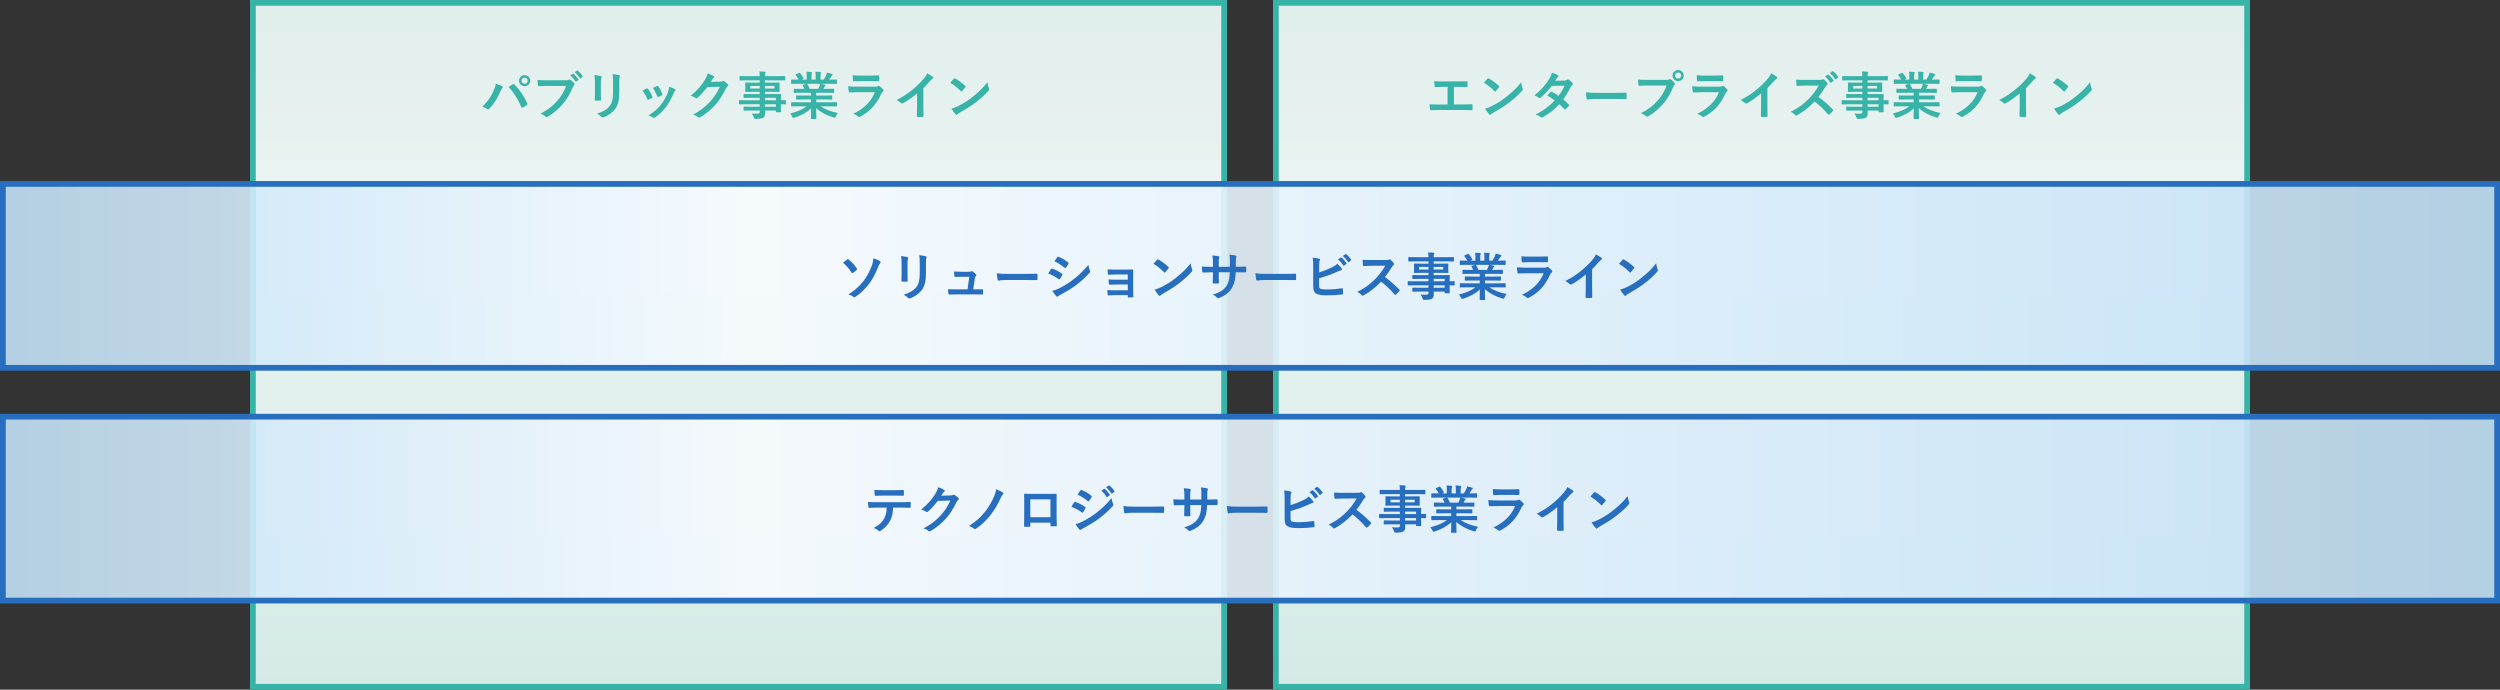
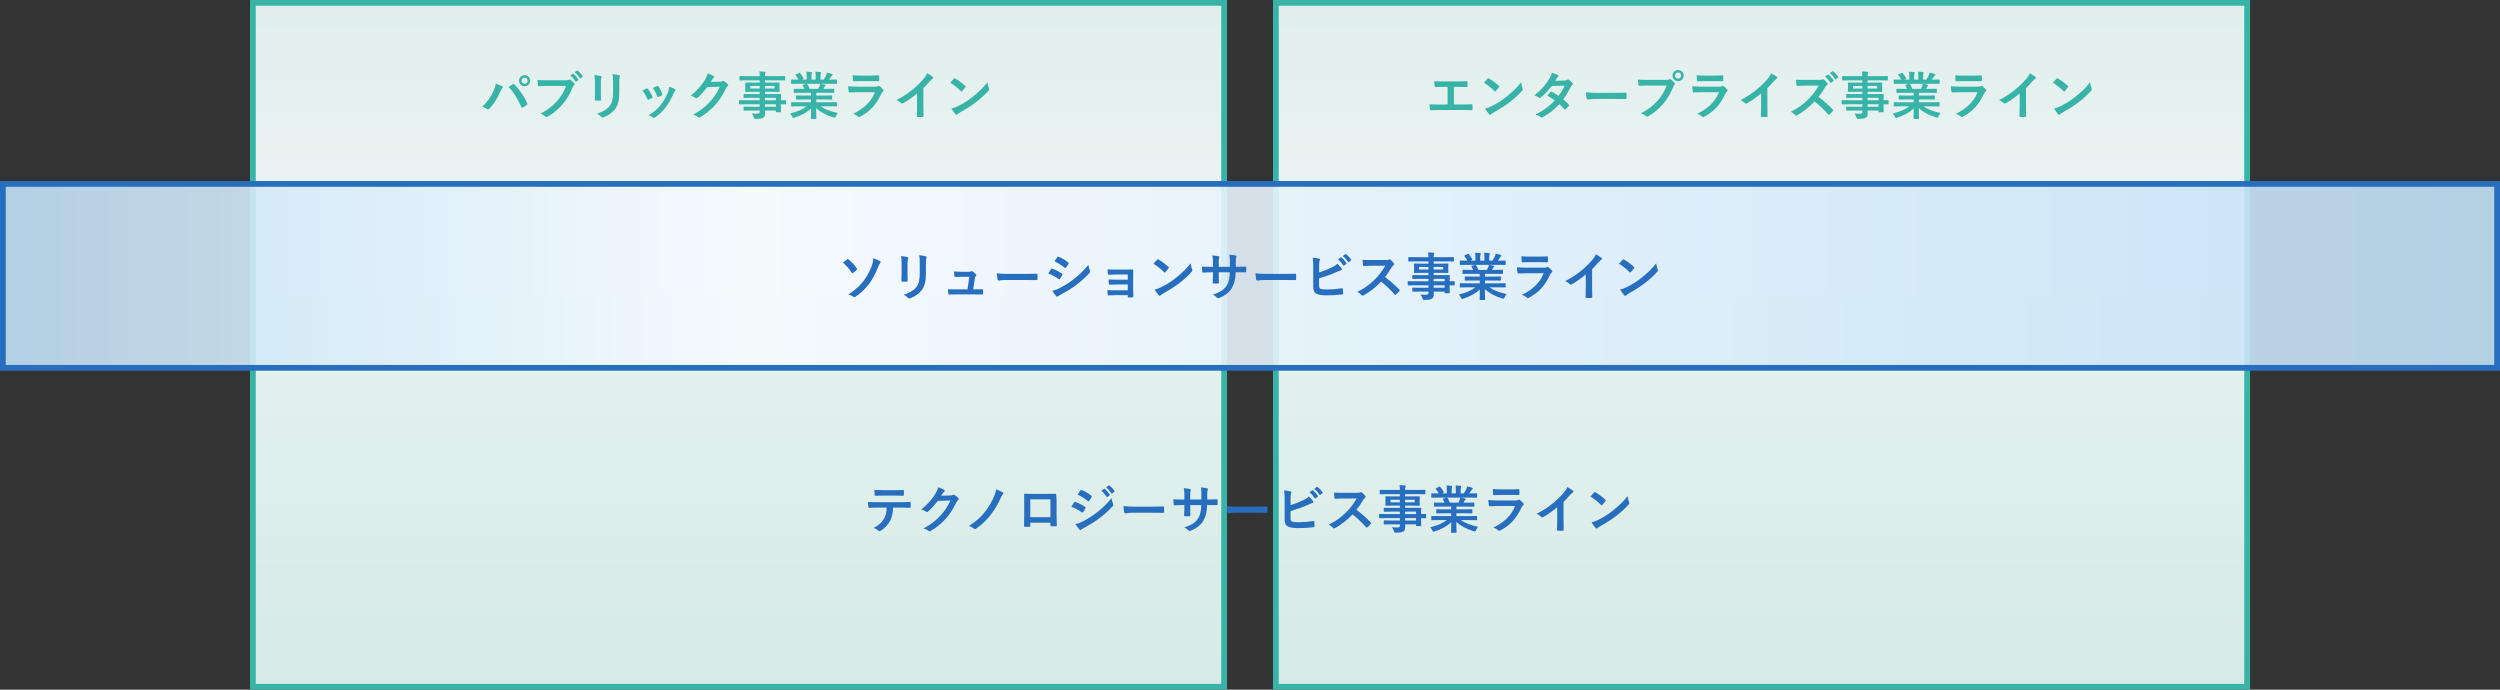
<svg xmlns="http://www.w3.org/2000/svg" viewBox="0 0 870 240" fill="none">
  <rect x="0" y="0" width="870" height="240" fill="#333333" stroke="none" />
  <rect x="88" y="1" width="338" height="238" fill="url(#paint0_linear_479_2113)" />
  <rect x="88" y="1" width="338" height="238" stroke="#38B3A7" stroke-width="2" />
  <path d="M330.691 28.786C331.087 28.3 331.609 27.742 331.951 27.382C332.023 27.292 332.113 27.238 332.203 27.238C332.275 27.238 332.347 27.274 332.437 27.328C333.355 27.814 334.849 28.912 335.875 29.884C335.983 29.992 336.037 30.064 336.037 30.136C336.037 30.208 336.001 30.28 335.929 30.37C335.659 30.73 335.065 31.45 334.813 31.72C334.723 31.81 334.669 31.864 334.597 31.864C334.525 31.864 334.453 31.81 334.363 31.72C333.283 30.604 331.987 29.578 330.691 28.786ZM331.087 37.768C332.005 37.516 332.563 37.354 333.517 36.868C335.713 35.734 336.883 34.978 338.701 33.52C340.897 31.738 342.103 30.586 343.633 28.624C343.741 29.524 343.903 30.136 344.137 30.73C344.191 30.856 344.227 30.964 344.227 31.072C344.227 31.234 344.137 31.378 343.939 31.612C342.985 32.728 341.437 34.168 339.799 35.428C338.305 36.598 336.793 37.606 334.363 38.956C333.553 39.442 333.319 39.622 333.157 39.784C333.049 39.892 332.941 39.964 332.833 39.964C332.743 39.964 332.635 39.892 332.527 39.766C332.077 39.262 331.519 38.524 331.087 37.768Z" fill="#38B3A7" />
  <path d="M321.331 30.676V36.634C321.331 37.876 321.349 38.938 321.385 40.378C321.403 40.612 321.313 40.684 321.115 40.684C320.539 40.72 319.891 40.72 319.315 40.684C319.117 40.684 319.045 40.612 319.063 40.396C319.081 39.1 319.135 37.93 319.135 36.706V32.512C317.551 33.844 315.625 35.212 314.185 35.968C314.095 36.022 314.005 36.04 313.915 36.04C313.771 36.04 313.663 35.986 313.537 35.86C313.123 35.446 312.529 35.086 311.989 34.798C314.473 33.52 316.003 32.476 317.659 31.108C319.081 29.938 320.377 28.678 321.493 27.346C322.105 26.626 322.339 26.266 322.627 25.492C323.437 25.942 324.229 26.428 324.625 26.752C324.733 26.824 324.769 26.932 324.769 27.022C324.769 27.166 324.661 27.328 324.517 27.418C324.211 27.616 323.923 27.886 323.437 28.408C322.735 29.254 322.069 29.956 321.331 30.676Z" fill="#38B3A7" />
  <path d="M303.097 28.228H299.533C298.723 28.228 297.823 28.246 297.067 28.3C296.887 28.3 296.833 28.192 296.815 27.904C296.761 27.526 296.725 26.734 296.725 26.176C297.823 26.284 298.363 26.302 299.677 26.302H302.917C304.087 26.302 305.041 26.248 305.743 26.212C305.905 26.212 305.959 26.302 305.959 26.5C305.995 26.95 305.995 27.454 305.959 27.904C305.959 28.21 305.905 28.282 305.635 28.264C305.041 28.264 304.195 28.228 303.097 28.228ZM304.465 32.08L298.327 32.098C297.427 32.098 296.527 32.116 295.627 32.17C295.465 32.17 295.393 32.062 295.357 31.828C295.249 31.378 295.213 30.712 295.159 30.01C296.185 30.118 297.283 30.154 298.471 30.154H304.645C304.951 30.154 305.311 30.118 305.599 29.956C305.689 29.884 305.761 29.848 305.833 29.848C305.923 29.848 306.013 29.902 306.103 29.974C306.535 30.316 307.021 30.766 307.309 31.09C307.435 31.216 307.489 31.342 307.489 31.468C307.489 31.576 307.435 31.702 307.291 31.81C307.003 32.044 306.877 32.242 306.679 32.656C304.879 36.49 302.809 38.74 299.335 40.612C299.191 40.684 299.083 40.738 298.975 40.738C298.849 40.738 298.723 40.666 298.579 40.522C298.093 40.09 297.517 39.82 296.905 39.586C300.235 38.038 303.169 35.554 304.465 32.08Z" fill="#38B3A7" />
  <path d="M280.705 36.994H277.789C276.169 36.994 275.629 37.03 275.521 37.03C275.323 37.03 275.305 37.012 275.305 36.832V35.77C275.305 35.572 275.323 35.554 275.521 35.554C275.629 35.554 276.169 35.59 277.789 35.59H282.235V34.618H279.697C277.951 34.618 277.321 34.654 277.213 34.654C277.033 34.654 277.033 34.636 277.033 34.456V33.43C277.033 33.232 277.033 33.214 277.213 33.214C277.321 33.214 277.951 33.25 279.697 33.25H282.235V32.296H278.851C277.123 32.296 276.547 32.332 276.439 32.332C276.241 32.332 276.223 32.314 276.223 32.152V31.09C276.223 30.91 276.241 30.892 276.439 30.892C276.547 30.892 277.123 30.928 278.851 30.928H279.949C279.751 30.496 279.571 30.136 279.373 29.794C279.283 29.632 279.265 29.56 279.499 29.488L280.669 29.164H277.789C276.169 29.164 275.629 29.2 275.521 29.2C275.323 29.2 275.305 29.182 275.305 29.002V27.886C275.305 27.688 275.323 27.67 275.521 27.67C275.629 27.67 276.169 27.706 277.789 27.706H277.915C277.627 27.13 277.303 26.68 276.889 26.158C276.781 26.032 276.817 25.96 277.033 25.852L278.077 25.366C278.257 25.276 278.311 25.294 278.419 25.438C278.851 25.96 279.301 26.572 279.625 27.184C279.715 27.346 279.715 27.364 279.481 27.49L279.049 27.706H280.723V26.518C280.723 25.888 280.723 25.456 280.615 24.952C281.173 24.97 281.875 25.006 282.361 25.06C282.505 25.078 282.577 25.132 282.577 25.222C282.577 25.33 282.541 25.42 282.505 25.528C282.451 25.654 282.397 25.924 282.397 26.518V27.706H283.855V26.536C283.855 25.888 283.855 25.456 283.747 24.952C284.287 24.97 284.989 25.006 285.475 25.078C285.637 25.096 285.709 25.15 285.709 25.24C285.709 25.33 285.673 25.438 285.637 25.528C285.583 25.654 285.529 25.924 285.529 26.518V27.706H286.645C286.969 27.202 287.221 26.752 287.473 26.23C287.599 25.96 287.707 25.69 287.779 25.258C288.409 25.384 289.039 25.564 289.525 25.726C289.687 25.78 289.759 25.87 289.759 25.96C289.759 26.104 289.687 26.176 289.579 26.266C289.453 26.374 289.363 26.482 289.273 26.608C289.039 26.986 288.787 27.346 288.535 27.706H288.787C290.407 27.706 290.947 27.67 291.055 27.67C291.235 27.67 291.253 27.688 291.253 27.886V29.002C291.253 29.182 291.235 29.2 291.055 29.2C290.947 29.2 290.407 29.164 288.787 29.164H285.637C286.105 29.254 286.519 29.344 287.059 29.488C287.203 29.524 287.293 29.596 287.293 29.704C287.293 29.83 287.203 29.92 287.095 29.974C287.005 30.028 286.915 30.226 286.843 30.352L286.519 30.928H287.689C289.417 30.928 289.993 30.892 290.101 30.892C290.281 30.892 290.299 30.91 290.299 31.09V32.152C290.299 32.314 290.281 32.332 290.101 32.332C289.993 32.332 289.417 32.296 287.689 32.296H284.053V33.25H286.915C288.679 33.25 289.291 33.214 289.399 33.214C289.579 33.214 289.597 33.232 289.597 33.43V34.456C289.597 34.636 289.579 34.654 289.399 34.654C289.291 34.654 288.679 34.618 286.915 34.618H284.053V35.59H288.787C290.407 35.59 290.947 35.554 291.055 35.554C291.235 35.554 291.253 35.572 291.253 35.77V36.832C291.253 37.012 291.235 37.03 291.055 37.03C290.947 37.03 290.407 36.994 288.787 36.994H285.583C287.095 38.056 288.985 38.758 291.577 39.334C291.343 39.622 291.091 40 290.875 40.486C290.731 40.828 290.659 40.954 290.479 40.954C290.389 40.954 290.263 40.918 290.065 40.864C287.635 40.162 285.493 38.974 284.017 37.642C284.017 39.784 284.107 40.9 284.107 41.206C284.107 41.386 284.089 41.404 283.909 41.404H282.379C282.217 41.404 282.199 41.386 282.199 41.206C282.199 40.9 282.253 39.856 282.271 37.714C280.759 39.154 278.887 40.162 276.493 40.936C276.295 41.008 276.169 41.044 276.079 41.044C275.917 41.044 275.845 40.918 275.683 40.576C275.449 40.108 275.197 39.73 274.963 39.496C277.357 38.902 279.193 38.164 280.705 36.994ZM281.785 30.928H284.737C284.899 30.622 285.043 30.316 285.223 29.884C285.313 29.686 285.349 29.506 285.421 29.164H280.831C280.885 29.182 280.921 29.236 280.975 29.308C281.245 29.758 281.533 30.298 281.785 30.928Z" fill="#38B3A7" />
  <path d="M264.379 36.292H259.555C257.989 36.292 257.449 36.328 257.341 36.328C257.179 36.328 257.161 36.31 257.161 36.13V35.05C257.161 34.87 257.179 34.852 257.341 34.852C257.449 34.852 257.989 34.888 259.555 34.888H264.379V34.042H261.409C259.663 34.042 259.069 34.078 258.961 34.078C258.781 34.078 258.763 34.06 258.763 33.898V32.908C258.763 32.728 258.781 32.71 258.961 32.71C259.069 32.71 259.663 32.746 261.409 32.746H264.379V31.954H262.057C260.293 31.954 259.663 31.99 259.555 31.99C259.357 31.99 259.339 31.972 259.339 31.774C259.339 31.666 259.375 31.432 259.375 30.838V29.866C259.375 29.272 259.339 29.038 259.339 28.93C259.339 28.732 259.357 28.714 259.555 28.714C259.663 28.714 260.293 28.75 262.057 28.75H264.379V27.958H259.843C258.223 27.958 257.665 27.994 257.557 27.994C257.377 27.994 257.359 27.976 257.359 27.796V26.662C257.359 26.482 257.377 26.464 257.557 26.464C257.665 26.464 258.223 26.5 259.843 26.5H264.379C264.379 25.78 264.343 25.348 264.253 24.844C264.919 24.862 265.495 24.88 266.125 24.952C266.287 24.97 266.413 25.042 266.413 25.15C266.413 25.294 266.359 25.384 266.305 25.492C266.233 25.69 266.197 25.906 266.197 26.5H270.769C272.389 26.5 272.947 26.464 273.055 26.464C273.235 26.464 273.253 26.482 273.253 26.662V27.796C273.253 27.976 273.235 27.994 273.055 27.994C272.947 27.994 272.389 27.958 270.769 27.958H266.197V28.75H268.591C270.355 28.75 270.985 28.714 271.111 28.714C271.291 28.714 271.309 28.732 271.309 28.93C271.309 29.038 271.273 29.272 271.273 29.866V30.838C271.273 31.432 271.309 31.666 271.309 31.774C271.309 31.972 271.291 31.99 271.111 31.99C270.985 31.99 270.355 31.954 268.591 31.954H266.197V32.746H269.113C270.877 32.746 271.507 32.71 271.597 32.71C271.777 32.71 271.795 32.728 271.795 32.908C271.795 33.016 271.759 33.448 271.759 34.474V34.888C272.821 34.888 273.235 34.852 273.325 34.852C273.487 34.852 273.505 34.87 273.505 35.05V36.13C273.505 36.31 273.487 36.328 273.325 36.328C273.235 36.328 272.821 36.31 271.759 36.292V37.21C271.759 38.29 271.795 38.758 271.795 38.866C271.795 39.046 271.777 39.064 271.597 39.064H270.211C270.031 39.064 270.013 39.046 270.013 38.866V38.47H266.215C266.233 38.794 266.233 39.1 266.233 39.37C266.233 40.198 266.071 40.684 265.585 40.972C265.135 41.224 264.343 41.35 263.047 41.368C262.507 41.368 262.507 41.35 262.327 40.846C262.165 40.396 261.931 39.91 261.625 39.478C262.291 39.55 262.777 39.568 263.443 39.55C264.217 39.532 264.379 39.406 264.379 38.884V38.47H261.427C259.663 38.47 259.069 38.506 258.961 38.506C258.781 38.506 258.763 38.488 258.763 38.29V37.318C258.763 37.12 258.781 37.102 258.961 37.102C259.069 37.102 259.663 37.138 261.427 37.138H264.379V36.292ZM270.013 34.042H266.197V34.888H270.013V34.042ZM266.197 37.138H270.013V36.292H266.197V37.138ZM269.527 30.802V29.902H266.197V30.802H269.527ZM261.121 30.802H264.379V29.902H261.121V30.802Z" fill="#38B3A7" />
  <path d="M247.315 28.498L250.555 28.426C251.023 28.408 251.257 28.336 251.455 28.21C251.527 28.156 251.599 28.138 251.689 28.138C251.779 28.138 251.869 28.174 251.977 28.246C252.427 28.534 252.841 28.876 253.201 29.218C253.363 29.362 253.435 29.506 253.435 29.632C253.435 29.776 253.345 29.902 253.219 30.01C252.967 30.208 252.787 30.46 252.625 30.784C251.419 33.232 250.267 34.978 249.061 36.346C247.513 38.092 245.371 39.838 243.589 40.828C243.481 40.9 243.391 40.918 243.301 40.918C243.157 40.918 243.031 40.846 242.887 40.72C242.437 40.36 241.879 40.09 241.177 39.892C243.985 38.344 245.407 37.21 247.171 35.302C248.593 33.718 249.421 32.494 250.501 30.19L246.145 30.316C244.669 32.134 243.769 33.16 242.743 34.006C242.617 34.132 242.491 34.204 242.365 34.204C242.275 34.204 242.185 34.168 242.095 34.096C241.645 33.772 240.979 33.448 240.367 33.322C242.707 31.414 244.093 29.74 245.209 27.976C245.803 26.968 246.073 26.41 246.271 25.546C247.297 25.906 247.981 26.212 248.377 26.5C248.503 26.59 248.557 26.698 248.557 26.806C248.557 26.914 248.503 27.022 248.359 27.112C248.179 27.22 248.053 27.418 247.909 27.598C247.711 27.904 247.531 28.174 247.315 28.498Z" fill="#38B3A7" />
  <path d="M223.573 31.522C224.185 31.18 224.617 30.982 224.995 30.802C225.193 30.712 225.319 30.73 225.463 30.928C226.093 31.72 226.669 32.638 227.011 33.592C227.047 33.718 227.083 33.79 227.083 33.862C227.083 33.97 227.011 34.024 226.867 34.114C226.435 34.366 226.129 34.51 225.715 34.672C225.463 34.762 225.355 34.672 225.265 34.42C224.851 33.376 224.293 32.386 223.573 31.522ZM227.191 30.604C227.911 30.262 228.325 30.064 228.631 29.938C228.829 29.848 228.955 29.866 229.099 30.082C229.585 30.712 230.197 31.846 230.485 32.71C230.575 32.98 230.539 33.07 230.305 33.196C229.963 33.394 229.567 33.574 229.063 33.754C228.865 33.826 228.793 33.736 228.703 33.484C228.289 32.422 227.875 31.558 227.191 30.604ZM232.861 30.172C233.617 30.406 234.427 30.73 234.877 31.036C235.021 31.144 235.111 31.234 235.111 31.342C235.111 31.45 235.057 31.54 234.913 31.666C234.643 31.9 234.517 32.26 234.373 32.584C233.599 34.42 232.663 36.058 231.655 37.372C230.467 38.884 229.477 39.838 227.947 40.846C227.803 40.954 227.659 41.044 227.515 41.044C227.425 41.044 227.317 41.008 227.227 40.918C226.777 40.558 226.363 40.36 225.697 40.162C227.857 38.74 228.937 37.822 230.017 36.418C230.917 35.248 231.925 33.484 232.447 32.08C232.681 31.414 232.789 31.018 232.861 30.172Z" fill="#38B3A7" />
  <path d="M207.031 32.26V28.732C207.031 27.49 206.977 26.806 206.833 26.104C207.589 26.194 208.543 26.302 209.065 26.482C209.281 26.536 209.371 26.644 209.371 26.77C209.371 26.86 209.335 26.95 209.299 27.04C209.137 27.382 209.101 27.832 209.101 28.75V32.386C209.101 33.322 209.137 34.024 209.155 34.654C209.155 34.924 209.047 35.014 208.759 35.014H207.319C207.067 35.014 206.959 34.924 206.977 34.708C206.977 34.078 207.031 33.034 207.031 32.26ZM215.509 28.75V32.098C215.509 34.762 215.113 36.544 214.051 37.966C213.169 39.136 211.603 40.234 210.091 40.792C209.947 40.846 209.821 40.882 209.713 40.882C209.569 40.882 209.443 40.828 209.281 40.666C208.849 40.234 208.381 39.892 207.751 39.568C209.677 38.974 211.189 38.128 212.143 36.94C212.971 35.914 213.349 34.42 213.349 32.134V28.732C213.349 27.184 213.313 26.608 213.151 25.798C214.015 25.87 214.879 25.996 215.491 26.194C215.671 26.248 215.743 26.356 215.743 26.5C215.743 26.59 215.725 26.698 215.671 26.788C215.509 27.166 215.509 27.634 215.509 28.75Z" fill="#38B3A7" />
  <path d="M197.006 29.902H190.508C189.338 29.902 188.312 29.956 187.538 29.992C187.304 30.01 187.232 29.884 187.196 29.632C187.142 29.272 187.07 28.336 187.034 27.814C187.844 27.904 188.798 27.94 190.49 27.94H196.916C197.456 27.94 197.654 27.904 197.906 27.76C197.996 27.706 198.086 27.688 198.176 27.688C198.284 27.688 198.392 27.724 198.518 27.778C199.004 28.084 199.49 28.534 199.832 28.966C199.922 29.074 199.958 29.164 199.958 29.272C199.958 29.434 199.868 29.578 199.706 29.722C199.544 29.884 199.454 30.064 199.292 30.424C198.41 32.548 197.312 34.528 195.8 36.274C194.252 38.038 192.506 39.532 190.688 40.558C190.526 40.666 190.364 40.72 190.202 40.72C190.058 40.72 189.896 40.666 189.752 40.522C189.338 40.126 188.744 39.802 188.078 39.532C190.706 38.2 192.308 36.958 193.964 35.032C195.368 33.43 196.286 31.9 197.006 29.902ZM198.428 26.248L199.292 25.654C199.382 25.582 199.454 25.6 199.562 25.69C200.12 26.122 200.768 26.842 201.272 27.616C201.344 27.724 201.344 27.814 201.218 27.904L200.552 28.39C200.426 28.48 200.336 28.462 200.246 28.336C199.706 27.508 199.13 26.824 198.428 26.248ZM199.994 25.132L200.768 24.556C200.876 24.484 200.93 24.502 201.038 24.592C201.704 25.096 202.352 25.816 202.748 26.446C202.82 26.554 202.838 26.644 202.694 26.77L202.1 27.256C202.046 27.31 201.992 27.328 201.956 27.328C201.884 27.328 201.83 27.274 201.794 27.202C201.308 26.428 200.732 25.744 199.994 25.132Z" fill="#38B3A7" />
  <path d="M167.81 37.12C169.7 35.446 170.996 33.394 171.716 31.756C172.202 30.658 172.472 29.74 172.526 29.092C173.444 29.416 174.254 29.74 174.758 30.01C174.92 30.082 174.974 30.19 174.974 30.298C174.974 30.424 174.902 30.55 174.794 30.658C174.596 30.856 174.452 31.108 174.164 31.756C173.102 34.15 172.04 35.986 170.312 37.804C170.15 37.984 169.988 38.074 169.808 38.074C169.664 38.074 169.538 38.02 169.394 37.894C169.034 37.606 168.458 37.318 167.81 37.12ZM177.008 30.28C177.656 29.848 178.142 29.506 178.448 29.308C178.538 29.236 178.628 29.2 178.7 29.2C178.79 29.2 178.862 29.236 178.97 29.344C180.932 31.306 182.444 33.646 183.488 35.95C183.542 36.04 183.56 36.112 183.56 36.202C183.56 36.31 183.506 36.4 183.38 36.49C183.038 36.76 182.462 37.138 181.886 37.444C181.652 37.552 181.526 37.516 181.454 37.282C180.122 34.276 178.79 32.17 177.008 30.28ZM182.57 26.158C183.65 26.158 184.514 27.004 184.514 28.084C184.514 29.164 183.65 30.01 182.57 30.01C181.49 30.01 180.626 29.164 180.626 28.084C180.626 26.968 181.49 26.158 182.57 26.158ZM182.57 27.022C181.958 27.022 181.508 27.472 181.508 28.084C181.508 28.696 181.958 29.146 182.57 29.146C183.182 29.146 183.632 28.696 183.632 28.084C183.632 27.472 183.182 27.022 182.57 27.022Z" fill="#38B3A7" />
  <rect x="444" y="1" width="338" height="238" fill="url(#paint1_linear_479_2113)" />
  <rect x="444" y="1" width="338" height="238" stroke="#38B3A7" stroke-width="2" />
  <path d="M714.412 28.786C714.808 28.3 715.33 27.742 715.672 27.382C715.744 27.292 715.834 27.238 715.924 27.238C715.996 27.238 716.068 27.274 716.158 27.328C717.076 27.814 718.57 28.912 719.596 29.884C719.704 29.992 719.758 30.064 719.758 30.136C719.758 30.208 719.722 30.28 719.65 30.37C719.38 30.73 718.786 31.45 718.534 31.72C718.444 31.81 718.39 31.864 718.318 31.864C718.246 31.864 718.174 31.81 718.084 31.72C717.004 30.604 715.708 29.578 714.412 28.786ZM714.808 37.768C715.726 37.516 716.284 37.354 717.238 36.868C719.434 35.734 720.604 34.978 722.422 33.52C724.618 31.738 725.824 30.586 727.354 28.624C727.462 29.524 727.624 30.136 727.858 30.73C727.912 30.856 727.948 30.964 727.948 31.072C727.948 31.234 727.858 31.378 727.66 31.612C726.706 32.728 725.158 34.168 723.52 35.428C722.026 36.598 720.514 37.606 718.084 38.956C717.274 39.442 717.04 39.622 716.878 39.784C716.77 39.892 716.662 39.964 716.554 39.964C716.464 39.964 716.356 39.892 716.248 39.766C715.798 39.262 715.24 38.524 714.808 37.768Z" fill="#38B3A7" />
  <path d="M705.052 30.676V36.634C705.052 37.876 705.07 38.938 705.106 40.378C705.124 40.612 705.034 40.684 704.836 40.684C704.26 40.72 703.612 40.72 703.036 40.684C702.838 40.684 702.766 40.612 702.784 40.396C702.802 39.1 702.856 37.93 702.856 36.706V32.512C701.272 33.844 699.346 35.212 697.906 35.968C697.816 36.022 697.726 36.04 697.636 36.04C697.492 36.04 697.384 35.986 697.258 35.86C696.844 35.446 696.25 35.086 695.71 34.798C698.194 33.52 699.724 32.476 701.38 31.108C702.802 29.938 704.098 28.678 705.214 27.346C705.826 26.626 706.06 26.266 706.348 25.492C707.158 25.942 707.95 26.428 708.346 26.752C708.454 26.824 708.49 26.932 708.49 27.022C708.49 27.166 708.382 27.328 708.238 27.418C707.932 27.616 707.644 27.886 707.158 28.408C706.456 29.254 705.79 29.956 705.052 30.676Z" fill="#38B3A7" />
  <path d="M686.818 28.228H683.254C682.444 28.228 681.544 28.246 680.788 28.3C680.608 28.3 680.554 28.192 680.536 27.904C680.482 27.526 680.446 26.734 680.446 26.176C681.544 26.284 682.084 26.302 683.398 26.302H686.638C687.808 26.302 688.762 26.248 689.464 26.212C689.626 26.212 689.68 26.302 689.68 26.5C689.716 26.95 689.716 27.454 689.68 27.904C689.68 28.21 689.626 28.282 689.356 28.264C688.762 28.264 687.916 28.228 686.818 28.228ZM688.186 32.08L682.048 32.098C681.148 32.098 680.248 32.116 679.348 32.17C679.186 32.17 679.114 32.062 679.078 31.828C678.97 31.378 678.934 30.712 678.88 30.01C679.906 30.118 681.004 30.154 682.192 30.154H688.366C688.672 30.154 689.032 30.118 689.32 29.956C689.41 29.884 689.482 29.848 689.554 29.848C689.644 29.848 689.734 29.902 689.824 29.974C690.256 30.316 690.742 30.766 691.03 31.09C691.156 31.216 691.21 31.342 691.21 31.468C691.21 31.576 691.156 31.702 691.012 31.81C690.724 32.044 690.598 32.242 690.4 32.656C688.6 36.49 686.53 38.74 683.056 40.612C682.912 40.684 682.804 40.738 682.696 40.738C682.57 40.738 682.444 40.666 682.3 40.522C681.814 40.09 681.238 39.82 680.626 39.586C683.956 38.038 686.89 35.554 688.186 32.08Z" fill="#38B3A7" />
  <path d="M664.426 36.994H661.51C659.89 36.994 659.35 37.03 659.242 37.03C659.044 37.03 659.026 37.012 659.026 36.832V35.77C659.026 35.572 659.044 35.554 659.242 35.554C659.35 35.554 659.89 35.59 661.51 35.59H665.956V34.618H663.418C661.672 34.618 661.042 34.654 660.934 34.654C660.754 34.654 660.754 34.636 660.754 34.456V33.43C660.754 33.232 660.754 33.214 660.934 33.214C661.042 33.214 661.672 33.25 663.418 33.25H665.956V32.296H662.572C660.844 32.296 660.268 32.332 660.16 32.332C659.962 32.332 659.944 32.314 659.944 32.152V31.09C659.944 30.91 659.962 30.892 660.16 30.892C660.268 30.892 660.844 30.928 662.572 30.928H663.67C663.472 30.496 663.292 30.136 663.094 29.794C663.004 29.632 662.986 29.56 663.22 29.488L664.39 29.164H661.51C659.89 29.164 659.35 29.2 659.242 29.2C659.044 29.2 659.026 29.182 659.026 29.002V27.886C659.026 27.688 659.044 27.67 659.242 27.67C659.35 27.67 659.89 27.706 661.51 27.706H661.636C661.348 27.13 661.024 26.68 660.61 26.158C660.502 26.032 660.538 25.96 660.754 25.852L661.798 25.366C661.978 25.276 662.032 25.294 662.14 25.438C662.572 25.96 663.022 26.572 663.346 27.184C663.436 27.346 663.436 27.364 663.202 27.49L662.77 27.706H664.444V26.518C664.444 25.888 664.444 25.456 664.336 24.952C664.894 24.97 665.596 25.006 666.082 25.06C666.226 25.078 666.298 25.132 666.298 25.222C666.298 25.33 666.262 25.42 666.226 25.528C666.172 25.654 666.118 25.924 666.118 26.518V27.706H667.576V26.536C667.576 25.888 667.576 25.456 667.468 24.952C668.008 24.97 668.71 25.006 669.196 25.078C669.358 25.096 669.43 25.15 669.43 25.24C669.43 25.33 669.394 25.438 669.358 25.528C669.304 25.654 669.25 25.924 669.25 26.518V27.706H670.366C670.69 27.202 670.942 26.752 671.194 26.23C671.32 25.96 671.428 25.69 671.5 25.258C672.13 25.384 672.76 25.564 673.246 25.726C673.408 25.78 673.48 25.87 673.48 25.96C673.48 26.104 673.408 26.176 673.3 26.266C673.174 26.374 673.084 26.482 672.994 26.608C672.76 26.986 672.508 27.346 672.256 27.706H672.508C674.128 27.706 674.668 27.67 674.776 27.67C674.956 27.67 674.974 27.688 674.974 27.886V29.002C674.974 29.182 674.956 29.2 674.776 29.2C674.668 29.2 674.128 29.164 672.508 29.164H669.358C669.826 29.254 670.24 29.344 670.78 29.488C670.924 29.524 671.014 29.596 671.014 29.704C671.014 29.83 670.924 29.92 670.816 29.974C670.726 30.028 670.636 30.226 670.564 30.352L670.24 30.928H671.41C673.138 30.928 673.714 30.892 673.822 30.892C674.002 30.892 674.02 30.91 674.02 31.09V32.152C674.02 32.314 674.002 32.332 673.822 32.332C673.714 32.332 673.138 32.296 671.41 32.296H667.774V33.25H670.636C672.4 33.25 673.012 33.214 673.12 33.214C673.3 33.214 673.318 33.232 673.318 33.43V34.456C673.318 34.636 673.3 34.654 673.12 34.654C673.012 34.654 672.4 34.618 670.636 34.618H667.774V35.59H672.508C674.128 35.59 674.668 35.554 674.776 35.554C674.956 35.554 674.974 35.572 674.974 35.77V36.832C674.974 37.012 674.956 37.03 674.776 37.03C674.668 37.03 674.128 36.994 672.508 36.994H669.304C670.816 38.056 672.706 38.758 675.298 39.334C675.064 39.622 674.812 40 674.596 40.486C674.452 40.828 674.38 40.954 674.2 40.954C674.11 40.954 673.984 40.918 673.786 40.864C671.356 40.162 669.214 38.974 667.738 37.642C667.738 39.784 667.828 40.9 667.828 41.206C667.828 41.386 667.81 41.404 667.63 41.404H666.1C665.938 41.404 665.92 41.386 665.92 41.206C665.92 40.9 665.974 39.856 665.992 37.714C664.48 39.154 662.608 40.162 660.214 40.936C660.016 41.008 659.89 41.044 659.8 41.044C659.638 41.044 659.566 40.918 659.404 40.576C659.17 40.108 658.918 39.73 658.684 39.496C661.078 38.902 662.914 38.164 664.426 36.994ZM665.506 30.928H668.458C668.62 30.622 668.764 30.316 668.944 29.884C669.034 29.686 669.07 29.506 669.142 29.164H664.552C664.606 29.182 664.642 29.236 664.696 29.308C664.966 29.758 665.254 30.298 665.506 30.928Z" fill="#38B3A7" />
  <path d="M648.1 36.292H643.276C641.71 36.292 641.17 36.328 641.062 36.328C640.9 36.328 640.882 36.31 640.882 36.13V35.05C640.882 34.87 640.9 34.852 641.062 34.852C641.17 34.852 641.71 34.888 643.276 34.888H648.1V34.042H645.13C643.384 34.042 642.79 34.078 642.682 34.078C642.502 34.078 642.484 34.06 642.484 33.898V32.908C642.484 32.728 642.502 32.71 642.682 32.71C642.79 32.71 643.384 32.746 645.13 32.746H648.1V31.954H645.778C644.014 31.954 643.384 31.99 643.276 31.99C643.078 31.99 643.06 31.972 643.06 31.774C643.06 31.666 643.096 31.432 643.096 30.838V29.866C643.096 29.272 643.06 29.038 643.06 28.93C643.06 28.732 643.078 28.714 643.276 28.714C643.384 28.714 644.014 28.75 645.778 28.75H648.1V27.958H643.564C641.944 27.958 641.386 27.994 641.278 27.994C641.098 27.994 641.08 27.976 641.08 27.796V26.662C641.08 26.482 641.098 26.464 641.278 26.464C641.386 26.464 641.944 26.5 643.564 26.5H648.1C648.1 25.78 648.064 25.348 647.974 24.844C648.64 24.862 649.216 24.88 649.846 24.952C650.008 24.97 650.134 25.042 650.134 25.15C650.134 25.294 650.08 25.384 650.026 25.492C649.954 25.69 649.918 25.906 649.918 26.5H654.49C656.11 26.5 656.668 26.464 656.776 26.464C656.956 26.464 656.974 26.482 656.974 26.662V27.796C656.974 27.976 656.956 27.994 656.776 27.994C656.668 27.994 656.11 27.958 654.49 27.958H649.918V28.75H652.312C654.076 28.75 654.706 28.714 654.832 28.714C655.012 28.714 655.03 28.732 655.03 28.93C655.03 29.038 654.994 29.272 654.994 29.866V30.838C654.994 31.432 655.03 31.666 655.03 31.774C655.03 31.972 655.012 31.99 654.832 31.99C654.706 31.99 654.076 31.954 652.312 31.954H649.918V32.746H652.834C654.598 32.746 655.228 32.71 655.318 32.71C655.498 32.71 655.516 32.728 655.516 32.908C655.516 33.016 655.48 33.448 655.48 34.474V34.888C656.542 34.888 656.956 34.852 657.046 34.852C657.208 34.852 657.226 34.87 657.226 35.05V36.13C657.226 36.31 657.208 36.328 657.046 36.328C656.956 36.328 656.542 36.31 655.48 36.292V37.21C655.48 38.29 655.516 38.758 655.516 38.866C655.516 39.046 655.498 39.064 655.318 39.064H653.932C653.752 39.064 653.734 39.046 653.734 38.866V38.47H649.936C649.954 38.794 649.954 39.1 649.954 39.37C649.954 40.198 649.792 40.684 649.306 40.972C648.856 41.224 648.064 41.35 646.768 41.368C646.228 41.368 646.228 41.35 646.048 40.846C645.886 40.396 645.652 39.91 645.346 39.478C646.012 39.55 646.498 39.568 647.164 39.55C647.938 39.532 648.1 39.406 648.1 38.884V38.47H645.148C643.384 38.47 642.79 38.506 642.682 38.506C642.502 38.506 642.484 38.488 642.484 38.29V37.318C642.484 37.12 642.502 37.102 642.682 37.102C642.79 37.102 643.384 37.138 645.148 37.138H648.1V36.292ZM653.734 34.042H649.918V34.888H653.734V34.042ZM649.918 37.138H653.734V36.292H649.918V37.138ZM653.248 30.802V29.902H649.918V30.802H653.248ZM644.842 30.802H648.1V29.902H644.842V30.802Z" fill="#38B3A7" />
  <path d="M628.084 27.796H633.034C633.682 27.796 634.006 27.778 634.276 27.634C634.348 27.58 634.402 27.562 634.474 27.562C634.582 27.562 634.672 27.634 634.78 27.706C635.194 28.03 635.608 28.498 635.95 28.966C636.004 29.056 636.04 29.128 636.04 29.2C636.04 29.308 635.968 29.434 635.806 29.56C635.572 29.758 635.338 30.028 635.14 30.352C634.402 31.612 633.7 32.62 632.836 33.718C634.564 34.996 636.166 36.4 637.822 38.074C637.912 38.164 637.966 38.254 637.966 38.326C637.966 38.398 637.93 38.488 637.84 38.596C637.498 39.01 637.084 39.442 636.634 39.82C636.562 39.892 636.49 39.928 636.418 39.928C636.328 39.928 636.256 39.874 636.166 39.784C634.654 38.02 633.106 36.598 631.486 35.32C629.452 37.444 627.4 38.974 625.438 40.072C625.276 40.144 625.15 40.216 625.024 40.216C624.916 40.216 624.808 40.162 624.718 40.054C624.322 39.568 623.8 39.208 623.206 38.884C626.014 37.462 627.688 36.184 629.542 34.294C630.838 32.944 631.828 31.666 632.926 29.776L628.282 29.794C627.346 29.794 626.41 29.83 625.438 29.902C625.294 29.92 625.24 29.794 625.204 29.596C625.114 29.218 625.042 28.354 625.042 27.724C626.014 27.796 626.914 27.796 628.084 27.796ZM635.122 26.626L636.076 25.96C636.166 25.888 636.238 25.906 636.346 25.996C636.904 26.428 637.552 27.148 638.056 27.922C638.128 28.03 638.128 28.12 638.002 28.21L637.246 28.768C637.12 28.858 637.03 28.84 636.94 28.714C636.4 27.886 635.824 27.202 635.122 26.626ZM636.778 25.438L637.678 24.79C637.786 24.718 637.84 24.736 637.948 24.826C638.614 25.33 639.262 26.05 639.658 26.68C639.73 26.788 639.748 26.896 639.604 27.004L638.884 27.562C638.74 27.67 638.65 27.616 638.578 27.508C638.092 26.734 637.516 26.05 636.778 25.438Z" fill="#38B3A7" />
  <path d="M615.052 30.676V36.634C615.052 37.876 615.07 38.938 615.106 40.378C615.124 40.612 615.034 40.684 614.836 40.684C614.26 40.72 613.612 40.72 613.036 40.684C612.838 40.684 612.766 40.612 612.784 40.396C612.802 39.1 612.856 37.93 612.856 36.706V32.512C611.272 33.844 609.346 35.212 607.906 35.968C607.816 36.022 607.726 36.04 607.636 36.04C607.492 36.04 607.384 35.986 607.258 35.86C606.844 35.446 606.25 35.086 605.71 34.798C608.194 33.52 609.724 32.476 611.38 31.108C612.802 29.938 614.098 28.678 615.214 27.346C615.826 26.626 616.06 26.266 616.348 25.492C617.158 25.942 617.95 26.428 618.346 26.752C618.454 26.824 618.49 26.932 618.49 27.022C618.49 27.166 618.382 27.328 618.238 27.418C617.932 27.616 617.644 27.886 617.158 28.408C616.456 29.254 615.79 29.956 615.052 30.676Z" fill="#38B3A7" />
  <path d="M596.818 28.228H593.254C592.444 28.228 591.544 28.246 590.788 28.3C590.608 28.3 590.554 28.192 590.536 27.904C590.482 27.526 590.446 26.734 590.446 26.176C591.544 26.284 592.084 26.302 593.398 26.302H596.638C597.808 26.302 598.762 26.248 599.464 26.212C599.626 26.212 599.68 26.302 599.68 26.5C599.716 26.95 599.716 27.454 599.68 27.904C599.68 28.21 599.626 28.282 599.356 28.264C598.762 28.264 597.916 28.228 596.818 28.228ZM598.186 32.08L592.048 32.098C591.148 32.098 590.248 32.116 589.348 32.17C589.186 32.17 589.114 32.062 589.078 31.828C588.97 31.378 588.934 30.712 588.88 30.01C589.906 30.118 591.004 30.154 592.192 30.154H598.366C598.672 30.154 599.032 30.118 599.32 29.956C599.41 29.884 599.482 29.848 599.554 29.848C599.644 29.848 599.734 29.902 599.824 29.974C600.256 30.316 600.742 30.766 601.03 31.09C601.156 31.216 601.21 31.342 601.21 31.468C601.21 31.576 601.156 31.702 601.012 31.81C600.724 32.044 600.598 32.242 600.4 32.656C598.6 36.49 596.53 38.74 593.056 40.612C592.912 40.684 592.804 40.738 592.696 40.738C592.57 40.738 592.444 40.666 592.3 40.522C591.814 40.09 591.238 39.82 590.626 39.586C593.956 38.038 596.89 35.554 598.186 32.08Z" fill="#38B3A7" />
  <path d="M579.988 29.758H573.49C572.32 29.758 571.294 29.812 570.52 29.848C570.286 29.866 570.214 29.74 570.178 29.488C570.124 29.128 570.052 28.192 570.016 27.67C570.826 27.76 571.78 27.796 573.472 27.796H579.898C580.438 27.796 580.636 27.76 580.888 27.616C580.996 27.544 581.104 27.508 581.194 27.508C581.302 27.508 581.41 27.544 581.5 27.634C581.968 28.012 582.418 28.444 582.724 28.876C582.814 29.002 582.868 29.11 582.868 29.236C582.868 29.344 582.814 29.452 582.688 29.578C582.526 29.74 582.436 29.92 582.274 30.28C581.392 32.404 580.294 34.384 578.782 36.13C577.234 37.894 575.488 39.388 573.67 40.414C573.508 40.522 573.346 40.576 573.184 40.576C573.04 40.576 572.878 40.522 572.734 40.378C572.32 39.982 571.726 39.658 571.06 39.388C573.688 38.056 575.29 36.814 576.946 34.888C578.35 33.286 579.268 31.756 579.988 29.758ZM583.984 24.376C585.064 24.376 585.928 25.222 585.928 26.302C585.928 27.382 585.064 28.228 583.984 28.228C582.904 28.228 582.04 27.382 582.04 26.302C582.04 25.186 582.904 24.376 583.984 24.376ZM583.984 25.24C583.372 25.24 582.922 25.69 582.922 26.302C582.922 26.914 583.372 27.364 583.984 27.364C584.596 27.364 585.046 26.914 585.046 26.302C585.046 25.69 584.596 25.24 583.984 25.24Z" fill="#38B3A7" />
  <path d="M561.7 34.438H555.22C553.438 34.438 552.754 34.654 552.574 34.654C552.358 34.654 552.214 34.546 552.16 34.276C552.07 33.862 551.962 33.016 551.89 32.098C553.06 32.278 553.96 32.314 555.778 32.314H561.574C562.942 32.314 564.328 32.278 565.714 32.26C565.984 32.242 566.038 32.296 566.038 32.512C566.074 33.052 566.074 33.664 566.038 34.204C566.038 34.42 565.966 34.492 565.714 34.474C564.364 34.456 563.032 34.438 561.7 34.438Z" fill="#38B3A7" />
  <path d="M541.216 28.102L544.384 28.03C544.906 28.012 545.14 27.904 545.374 27.76C545.5 27.67 545.59 27.634 545.68 27.634C545.77 27.634 545.878 27.688 546.004 27.778C546.4 28.012 546.904 28.498 547.228 28.876C547.336 28.984 547.372 29.092 547.372 29.2C547.372 29.308 547.318 29.416 547.174 29.542C546.994 29.704 546.814 29.884 546.634 30.226C545.86 31.756 545.014 33.232 543.988 34.582C544.726 35.176 545.41 35.806 545.932 36.4C546.004 36.472 546.04 36.562 546.04 36.652C546.04 36.724 546.004 36.814 545.932 36.886C545.68 37.192 545.122 37.768 544.816 38.02C544.744 38.074 544.672 38.11 544.6 38.11C544.546 38.11 544.474 38.074 544.402 38.002C543.97 37.498 543.25 36.778 542.656 36.256C540.82 38.236 538.966 39.64 536.914 40.756C536.752 40.846 536.608 40.918 536.464 40.918C536.356 40.918 536.248 40.864 536.122 40.756C535.546 40.288 535.042 40.054 534.412 39.838C537.202 38.416 539.002 37.12 541.036 34.96C540.352 34.402 539.542 33.844 538.444 33.268C538.84 32.836 539.218 32.368 539.632 31.99C539.704 31.918 539.776 31.864 539.866 31.864C539.92 31.864 539.974 31.9 540.046 31.936C540.694 32.242 541.486 32.764 542.368 33.376C543.232 32.26 543.898 31.09 544.474 29.812L540.01 29.902C538.534 31.792 537.364 33.034 536.158 33.952C536.032 34.042 535.924 34.114 535.798 34.114C535.708 34.114 535.6 34.078 535.51 33.988C535.06 33.664 534.592 33.412 533.998 33.16C536.518 31.162 537.868 29.506 539.092 27.508C539.668 26.536 539.902 26.05 540.064 25.294C540.676 25.51 541.612 25.816 542.17 26.176C542.314 26.248 542.368 26.356 542.368 26.464C542.368 26.59 542.278 26.734 542.152 26.824C541.99 26.932 541.864 27.076 541.774 27.202C541.63 27.454 541.522 27.634 541.216 28.102Z" fill="#38B3A7" />
  <path d="M516.412 28.786C516.808 28.3 517.33 27.742 517.672 27.382C517.744 27.292 517.834 27.238 517.924 27.238C517.996 27.238 518.068 27.274 518.158 27.328C519.076 27.814 520.57 28.912 521.596 29.884C521.704 29.992 521.758 30.064 521.758 30.136C521.758 30.208 521.722 30.28 521.65 30.37C521.38 30.73 520.786 31.45 520.534 31.72C520.444 31.81 520.39 31.864 520.318 31.864C520.246 31.864 520.174 31.81 520.084 31.72C519.004 30.604 517.708 29.578 516.412 28.786ZM516.808 37.768C517.726 37.516 518.284 37.354 519.238 36.868C521.434 35.734 522.604 34.978 524.422 33.52C526.618 31.738 527.824 30.586 529.354 28.624C529.462 29.524 529.624 30.136 529.858 30.73C529.912 30.856 529.948 30.964 529.948 31.072C529.948 31.234 529.858 31.378 529.66 31.612C528.706 32.728 527.158 34.168 525.52 35.428C524.026 36.598 522.514 37.606 520.084 38.956C519.274 39.442 519.04 39.622 518.878 39.784C518.77 39.892 518.662 39.964 518.554 39.964C518.464 39.964 518.356 39.892 518.248 39.766C517.798 39.262 517.24 38.524 516.808 37.768Z" fill="#38B3A7" />
  <path d="M505.954 30.226V36.364H508.528C509.734 36.364 510.94 36.328 512.164 36.292C512.362 36.274 512.452 36.364 512.452 36.58C512.47 37.048 512.47 37.552 512.452 38.02C512.452 38.254 512.398 38.344 512.182 38.344C511.318 38.308 509.716 38.272 508.546 38.272H501.31C500.572 38.272 499.402 38.326 497.998 38.344C497.71 38.362 497.674 38.29 497.62 37.984C497.548 37.588 497.494 36.94 497.494 36.292C498.79 36.364 500.158 36.382 501.31 36.382H503.758V30.226H502.354C501.058 30.226 500.302 30.262 499.564 30.298C499.348 30.316 499.312 30.19 499.258 29.92C499.186 29.56 499.114 28.858 499.114 28.246C500.014 28.336 500.734 28.318 502.228 28.318H507.322C508.42 28.318 509.41 28.318 510.472 28.264C510.652 28.246 510.706 28.354 510.706 28.552C510.724 29.002 510.724 29.506 510.706 29.956C510.688 30.19 510.652 30.298 510.454 30.298C509.248 30.244 508.366 30.226 507.358 30.226H505.954Z" fill="#38B3A7" />
  <rect x="1" y="64" width="868" height="64" fill="url(#paint2_linear_479_2113)" fill-opacity="0.9" />
  <rect x="1" y="64" width="868" height="64" stroke="#286EBE" stroke-width="2" />
  <path d="M563.412 91.786C563.808 91.3 564.33 90.742 564.672 90.382C564.744 90.292 564.834 90.238 564.924 90.238C564.996 90.238 565.068 90.274 565.158 90.328C566.076 90.814 567.57 91.912 568.596 92.884C568.704 92.992 568.758 93.064 568.758 93.136C568.758 93.208 568.722 93.28 568.65 93.37C568.38 93.73 567.786 94.45 567.534 94.72C567.444 94.81 567.39 94.864 567.318 94.864C567.246 94.864 567.174 94.81 567.084 94.72C566.004 93.604 564.708 92.578 563.412 91.786ZM563.808 100.768C564.726 100.516 565.284 100.354 566.238 99.868C568.434 98.734 569.604 97.978 571.422 96.52C573.618 94.738 574.824 93.586 576.354 91.624C576.462 92.524 576.624 93.136 576.858 93.73C576.912 93.856 576.948 93.964 576.948 94.072C576.948 94.234 576.858 94.378 576.66 94.612C575.706 95.728 574.158 97.168 572.52 98.428C571.026 99.598 569.514 100.606 567.084 101.956C566.274 102.442 566.04 102.622 565.878 102.784C565.77 102.892 565.662 102.964 565.554 102.964C565.464 102.964 565.356 102.892 565.248 102.766C564.798 102.262 564.24 101.524 563.808 100.768Z" fill="#286EBE" />
  <path d="M554.052 93.676V99.634C554.052 100.876 554.07 101.938 554.106 103.378C554.124 103.612 554.034 103.684 553.836 103.684C553.26 103.72 552.612 103.72 552.036 103.684C551.838 103.684 551.766 103.612 551.784 103.396C551.802 102.1 551.856 100.93 551.856 99.706V95.512C550.272 96.844 548.346 98.212 546.906 98.968C546.816 99.022 546.726 99.04 546.636 99.04C546.492 99.04 546.384 98.986 546.258 98.86C545.844 98.446 545.25 98.086 544.71 97.798C547.194 96.52 548.724 95.476 550.38 94.108C551.802 92.938 553.098 91.678 554.214 90.346C554.826 89.626 555.06 89.266 555.348 88.492C556.158 88.942 556.95 89.428 557.346 89.752C557.454 89.824 557.49 89.932 557.49 90.022C557.49 90.166 557.382 90.328 557.238 90.418C556.932 90.616 556.644 90.886 556.158 91.408C555.456 92.254 554.79 92.956 554.052 93.676Z" fill="#286EBE" />
  <path d="M535.818 91.228H532.254C531.444 91.228 530.544 91.246 529.788 91.3C529.608 91.3 529.554 91.192 529.536 90.904C529.482 90.526 529.446 89.734 529.446 89.176C530.544 89.284 531.084 89.302 532.398 89.302H535.638C536.808 89.302 537.762 89.248 538.464 89.212C538.626 89.212 538.68 89.302 538.68 89.5C538.716 89.95 538.716 90.454 538.68 90.904C538.68 91.21 538.626 91.282 538.356 91.264C537.762 91.264 536.916 91.228 535.818 91.228ZM537.186 95.08L531.048 95.098C530.148 95.098 529.248 95.116 528.348 95.17C528.186 95.17 528.114 95.062 528.078 94.828C527.97 94.378 527.934 93.712 527.88 93.01C528.906 93.118 530.004 93.154 531.192 93.154H537.366C537.672 93.154 538.032 93.118 538.32 92.956C538.41 92.884 538.482 92.848 538.554 92.848C538.644 92.848 538.734 92.902 538.824 92.974C539.256 93.316 539.742 93.766 540.03 94.09C540.156 94.216 540.21 94.342 540.21 94.468C540.21 94.576 540.156 94.702 540.012 94.81C539.724 95.044 539.598 95.242 539.4 95.656C537.6 99.49 535.53 101.74 532.056 103.612C531.912 103.684 531.804 103.738 531.696 103.738C531.57 103.738 531.444 103.666 531.3 103.522C530.814 103.09 530.238 102.82 529.626 102.586C532.956 101.038 535.89 98.554 537.186 95.08Z" fill="#286EBE" />
  <path d="M513.426 99.994H510.51C508.89 99.994 508.35 100.03 508.242 100.03C508.044 100.03 508.026 100.012 508.026 99.832V98.77C508.026 98.572 508.044 98.554 508.242 98.554C508.35 98.554 508.89 98.59 510.51 98.59H514.956V97.618H512.418C510.672 97.618 510.042 97.654 509.934 97.654C509.754 97.654 509.754 97.636 509.754 97.456V96.43C509.754 96.232 509.754 96.214 509.934 96.214C510.042 96.214 510.672 96.25 512.418 96.25H514.956V95.296H511.572C509.844 95.296 509.268 95.332 509.16 95.332C508.962 95.332 508.944 95.314 508.944 95.152V94.09C508.944 93.91 508.962 93.892 509.16 93.892C509.268 93.892 509.844 93.928 511.572 93.928H512.67C512.472 93.496 512.292 93.136 512.094 92.794C512.004 92.632 511.986 92.56 512.22 92.488L513.39 92.164H510.51C508.89 92.164 508.35 92.2 508.242 92.2C508.044 92.2 508.026 92.182 508.026 92.002V90.886C508.026 90.688 508.044 90.67 508.242 90.67C508.35 90.67 508.89 90.706 510.51 90.706H510.636C510.348 90.13 510.024 89.68 509.61 89.158C509.502 89.032 509.538 88.96 509.754 88.852L510.798 88.366C510.978 88.276 511.032 88.294 511.14 88.438C511.572 88.96 512.022 89.572 512.346 90.184C512.436 90.346 512.436 90.364 512.202 90.49L511.77 90.706H513.444V89.518C513.444 88.888 513.444 88.456 513.336 87.952C513.894 87.97 514.596 88.006 515.082 88.06C515.226 88.078 515.298 88.132 515.298 88.222C515.298 88.33 515.262 88.42 515.226 88.528C515.172 88.654 515.118 88.924 515.118 89.518V90.706H516.576V89.536C516.576 88.888 516.576 88.456 516.468 87.952C517.008 87.97 517.71 88.006 518.196 88.078C518.358 88.096 518.43 88.15 518.43 88.24C518.43 88.33 518.394 88.438 518.358 88.528C518.304 88.654 518.25 88.924 518.25 89.518V90.706H519.366C519.69 90.202 519.942 89.752 520.194 89.23C520.32 88.96 520.428 88.69 520.5 88.258C521.13 88.384 521.76 88.564 522.246 88.726C522.408 88.78 522.48 88.87 522.48 88.96C522.48 89.104 522.408 89.176 522.3 89.266C522.174 89.374 522.084 89.482 521.994 89.608C521.76 89.986 521.508 90.346 521.256 90.706H521.508C523.128 90.706 523.668 90.67 523.776 90.67C523.956 90.67 523.974 90.688 523.974 90.886V92.002C523.974 92.182 523.956 92.2 523.776 92.2C523.668 92.2 523.128 92.164 521.508 92.164H518.358C518.826 92.254 519.24 92.344 519.78 92.488C519.924 92.524 520.014 92.596 520.014 92.704C520.014 92.83 519.924 92.92 519.816 92.974C519.726 93.028 519.636 93.226 519.564 93.352L519.24 93.928H520.41C522.138 93.928 522.714 93.892 522.822 93.892C523.002 93.892 523.02 93.91 523.02 94.09V95.152C523.02 95.314 523.002 95.332 522.822 95.332C522.714 95.332 522.138 95.296 520.41 95.296H516.774V96.25H519.636C521.4 96.25 522.012 96.214 522.12 96.214C522.3 96.214 522.318 96.232 522.318 96.43V97.456C522.318 97.636 522.3 97.654 522.12 97.654C522.012 97.654 521.4 97.618 519.636 97.618H516.774V98.59H521.508C523.128 98.59 523.668 98.554 523.776 98.554C523.956 98.554 523.974 98.572 523.974 98.77V99.832C523.974 100.012 523.956 100.03 523.776 100.03C523.668 100.03 523.128 99.994 521.508 99.994H518.304C519.816 101.056 521.706 101.758 524.298 102.334C524.064 102.622 523.812 103 523.596 103.486C523.452 103.828 523.38 103.954 523.2 103.954C523.11 103.954 522.984 103.918 522.786 103.864C520.356 103.162 518.214 101.974 516.738 100.642C516.738 102.784 516.828 103.9 516.828 104.206C516.828 104.386 516.81 104.404 516.63 104.404H515.1C514.938 104.404 514.92 104.386 514.92 104.206C514.92 103.9 514.974 102.856 514.992 100.714C513.48 102.154 511.608 103.162 509.214 103.936C509.016 104.008 508.89 104.044 508.8 104.044C508.638 104.044 508.566 103.918 508.404 103.576C508.17 103.108 507.918 102.73 507.684 102.496C510.078 101.902 511.914 101.164 513.426 99.994ZM514.506 93.928H517.458C517.62 93.622 517.764 93.316 517.944 92.884C518.034 92.686 518.07 92.506 518.142 92.164H513.552C513.606 92.182 513.642 92.236 513.696 92.308C513.966 92.758 514.254 93.298 514.506 93.928Z" fill="#286EBE" />
  <path d="M497.1 99.292H492.276C490.71 99.292 490.17 99.328 490.062 99.328C489.9 99.328 489.882 99.31 489.882 99.13V98.05C489.882 97.87 489.9 97.852 490.062 97.852C490.17 97.852 490.71 97.888 492.276 97.888H497.1V97.042H494.13C492.384 97.042 491.79 97.078 491.682 97.078C491.502 97.078 491.484 97.06 491.484 96.898V95.908C491.484 95.728 491.502 95.71 491.682 95.71C491.79 95.71 492.384 95.746 494.13 95.746H497.1V94.954H494.778C493.014 94.954 492.384 94.99 492.276 94.99C492.078 94.99 492.06 94.972 492.06 94.774C492.06 94.666 492.096 94.432 492.096 93.838V92.866C492.096 92.272 492.06 92.038 492.06 91.93C492.06 91.732 492.078 91.714 492.276 91.714C492.384 91.714 493.014 91.75 494.778 91.75H497.1V90.958H492.564C490.944 90.958 490.386 90.994 490.278 90.994C490.098 90.994 490.08 90.976 490.08 90.796V89.662C490.08 89.482 490.098 89.464 490.278 89.464C490.386 89.464 490.944 89.5 492.564 89.5H497.1C497.1 88.78 497.064 88.348 496.974 87.844C497.64 87.862 498.216 87.88 498.846 87.952C499.008 87.97 499.134 88.042 499.134 88.15C499.134 88.294 499.08 88.384 499.026 88.492C498.954 88.69 498.918 88.906 498.918 89.5H503.49C505.11 89.5 505.668 89.464 505.776 89.464C505.956 89.464 505.974 89.482 505.974 89.662V90.796C505.974 90.976 505.956 90.994 505.776 90.994C505.668 90.994 505.11 90.958 503.49 90.958H498.918V91.75H501.312C503.076 91.75 503.706 91.714 503.832 91.714C504.012 91.714 504.03 91.732 504.03 91.93C504.03 92.038 503.994 92.272 503.994 92.866V93.838C503.994 94.432 504.03 94.666 504.03 94.774C504.03 94.972 504.012 94.99 503.832 94.99C503.706 94.99 503.076 94.954 501.312 94.954H498.918V95.746H501.834C503.598 95.746 504.228 95.71 504.318 95.71C504.498 95.71 504.516 95.728 504.516 95.908C504.516 96.016 504.48 96.448 504.48 97.474V97.888C505.542 97.888 505.956 97.852 506.046 97.852C506.208 97.852 506.226 97.87 506.226 98.05V99.13C506.226 99.31 506.208 99.328 506.046 99.328C505.956 99.328 505.542 99.31 504.48 99.292V100.21C504.48 101.29 504.516 101.758 504.516 101.866C504.516 102.046 504.498 102.064 504.318 102.064H502.932C502.752 102.064 502.734 102.046 502.734 101.866V101.47H498.936C498.954 101.794 498.954 102.1 498.954 102.37C498.954 103.198 498.792 103.684 498.306 103.972C497.856 104.224 497.064 104.35 495.768 104.368C495.228 104.368 495.228 104.35 495.048 103.846C494.886 103.396 494.652 102.91 494.346 102.478C495.012 102.55 495.498 102.568 496.164 102.55C496.938 102.532 497.1 102.406 497.1 101.884V101.47H494.148C492.384 101.47 491.79 101.506 491.682 101.506C491.502 101.506 491.484 101.488 491.484 101.29V100.318C491.484 100.12 491.502 100.102 491.682 100.102C491.79 100.102 492.384 100.138 494.148 100.138H497.1V99.292ZM502.734 97.042H498.918V97.888H502.734V97.042ZM498.918 100.138H502.734V99.292H498.918V100.138ZM502.248 93.802V92.902H498.918V93.802H502.248ZM493.842 93.802H497.1V92.902H493.842V93.802Z" fill="#286EBE" />
  <path d="M477.228 90.49H482.178C482.826 90.49 483.15 90.472 483.42 90.328C483.492 90.274 483.546 90.256 483.618 90.256C483.726 90.256 483.816 90.328 483.924 90.4C484.338 90.724 484.752 91.192 485.094 91.66C485.148 91.75 485.184 91.822 485.184 91.894C485.184 92.002 485.112 92.128 484.95 92.254C484.716 92.452 484.482 92.722 484.284 93.046C483.546 94.306 482.844 95.314 481.98 96.412C483.708 97.69 485.31 99.094 486.966 100.768C487.056 100.858 487.11 100.948 487.11 101.02C487.11 101.092 487.074 101.182 486.984 101.29C486.642 101.704 486.228 102.136 485.778 102.514C485.706 102.586 485.634 102.622 485.562 102.622C485.472 102.622 485.4 102.568 485.31 102.478C483.798 100.714 482.25 99.292 480.63 98.014C478.596 100.138 476.544 101.668 474.582 102.766C474.42 102.838 474.294 102.91 474.168 102.91C474.06 102.91 473.952 102.856 473.862 102.748C473.466 102.262 472.944 101.902 472.35 101.578C475.158 100.156 476.832 98.878 478.686 96.988C479.982 95.638 480.972 94.36 482.07 92.47L477.426 92.488C476.49 92.488 475.554 92.524 474.582 92.596C474.438 92.614 474.384 92.488 474.348 92.29C474.258 91.912 474.186 91.048 474.186 90.418C475.158 90.49 476.058 90.49 477.228 90.49Z" fill="#286EBE" />
  <path d="M459.066 92.308V94.811C460.65 94.288 462.018 93.766 463.458 93.064C464.43 92.597 464.88 92.308 465.384 91.769C466.014 92.29 466.608 93.028 466.878 93.388C466.968 93.496 467.022 93.605 467.022 93.713C467.022 93.856 466.932 93.983 466.716 94.037C466.212 94.162 465.708 94.415 465.222 94.63C463.44 95.441 461.424 96.16 459.048 96.862V99.257C459.048 100.102 459.174 100.39 459.642 100.534C460.11 100.66 460.812 100.732 461.91 100.732C463.602 100.732 465.114 100.606 466.986 100.318C467.256 100.282 467.292 100.354 467.31 100.57C467.364 101.074 467.418 101.758 467.418 102.136C467.418 102.37 467.31 102.442 467.04 102.46C465.006 102.712 463.962 102.784 461.694 102.784C460.092 102.784 459.03 102.622 458.274 102.298C457.374 101.92 456.996 101.074 456.996 99.599V92.957C456.996 91.246 456.96 90.562 456.816 89.662C457.662 89.752 458.508 89.861 459.084 90.022C459.3 90.076 459.372 90.184 459.372 90.311C459.372 90.436 459.318 90.562 459.246 90.689C459.102 90.977 459.066 91.463 459.066 92.308ZM465.636 90.275L466.59 89.609C466.68 89.537 466.752 89.555 466.86 89.644C467.418 90.076 468.066 90.796 468.57 91.57C468.642 91.678 468.642 91.769 468.516 91.859L467.76 92.416C467.634 92.507 467.544 92.489 467.454 92.362C466.914 91.534 466.338 90.85 465.636 90.275ZM467.292 89.087L468.192 88.439C468.3 88.367 468.354 88.385 468.462 88.475C469.128 88.978 469.776 89.698 470.172 90.329C470.244 90.436 470.262 90.544 470.118 90.653L469.398 91.21C469.254 91.319 469.164 91.264 469.092 91.156C468.606 90.382 468.03 89.698 467.292 89.087Z" fill="#286EBE" />
  <path d="M446.7 97.438H440.22C438.438 97.438 437.754 97.654 437.574 97.654C437.358 97.654 437.214 97.546 437.16 97.276C437.07 96.862 436.962 96.016 436.89 95.098C438.06 95.278 438.96 95.314 440.778 95.314H446.574C447.942 95.314 449.328 95.278 450.714 95.26C450.984 95.242 451.038 95.296 451.038 95.512C451.074 96.052 451.074 96.664 451.038 97.204C451.038 97.42 450.966 97.492 450.714 97.474C449.364 97.456 448.032 97.438 446.7 97.438Z" fill="#286EBE" />
  <path d="M430.068 92.83H430.698C431.58 92.83 432.588 92.812 433.416 92.776C433.632 92.758 433.65 92.866 433.668 93.064C433.704 93.514 433.704 94.036 433.668 94.486C433.65 94.72 433.614 94.792 433.362 94.774C432.75 94.774 431.652 94.756 430.77 94.756H430.032C429.924 97.33 429.528 98.842 428.646 100.3C427.746 101.794 426.288 102.874 424.398 103.648C424.146 103.756 424.002 103.81 423.894 103.81C423.786 103.81 423.696 103.756 423.552 103.612C423.012 103.054 422.67 102.802 422.058 102.532C424.614 101.74 426 100.822 426.918 99.346C427.62 98.194 427.908 96.952 427.98 94.756H424.146V95.404C424.146 96.466 424.146 97.438 424.2 98.392C424.218 98.59 424.092 98.626 423.894 98.644C423.426 98.68 422.832 98.68 422.346 98.644C422.112 98.626 422.004 98.59 422.022 98.392C422.076 97.456 422.112 96.574 422.112 95.44V94.756H421.572C420.6 94.756 419.16 94.81 418.602 94.846C418.458 94.846 418.404 94.738 418.386 94.504C418.314 94.126 418.296 93.496 418.26 92.758C419.016 92.812 420.186 92.848 421.572 92.848H422.112V91.534C422.112 90.382 422.076 89.932 421.896 88.888C422.832 88.978 423.714 89.068 424.092 89.176C424.29 89.212 424.362 89.302 424.362 89.428C424.362 89.536 424.308 89.662 424.254 89.806C424.128 90.13 424.128 90.31 424.128 91.534V92.848H427.998L428.016 91.084C428.034 90.076 427.98 89.248 427.854 88.618C428.538 88.69 429.528 88.798 429.96 88.924C430.212 88.978 430.284 89.068 430.284 89.212C430.284 89.284 430.266 89.392 430.212 89.536C430.086 89.878 430.068 90.346 430.068 91.12V92.83Z" fill="#286EBE" />
  <path d="M401.412 91.786C401.808 91.3 402.33 90.742 402.672 90.382C402.744 90.292 402.834 90.238 402.924 90.238C402.996 90.238 403.068 90.274 403.158 90.328C404.076 90.814 405.57 91.912 406.596 92.884C406.704 92.992 406.758 93.064 406.758 93.136C406.758 93.208 406.722 93.28 406.65 93.37C406.38 93.73 405.786 94.45 405.534 94.72C405.444 94.81 405.39 94.864 405.318 94.864C405.246 94.864 405.174 94.81 405.084 94.72C404.004 93.604 402.708 92.578 401.412 91.786ZM401.808 100.768C402.726 100.516 403.284 100.354 404.238 99.868C406.434 98.734 407.604 97.978 409.422 96.52C411.618 94.738 412.824 93.586 414.354 91.624C414.462 92.524 414.624 93.136 414.858 93.73C414.912 93.856 414.948 93.964 414.948 94.072C414.948 94.234 414.858 94.378 414.66 94.612C413.706 95.728 412.158 97.168 410.52 98.428C409.026 99.598 407.514 100.606 405.084 101.956C404.274 102.442 404.04 102.622 403.878 102.784C403.77 102.892 403.662 102.964 403.554 102.964C403.464 102.964 403.356 102.892 403.248 102.766C402.798 102.262 402.24 101.524 401.808 100.768Z" fill="#286EBE" />
  <path d="M392.466 97.331V95.513H388.308C387.462 95.513 386.598 95.603 385.788 95.621C385.626 95.638 385.536 95.495 385.518 95.207C385.482 94.757 385.464 94.415 385.428 93.731C386.454 93.82 387.012 93.82 388.308 93.82H391.44C392.322 93.82 393.312 93.82 394.104 93.784C394.32 93.784 394.392 93.892 394.374 94.073C394.374 94.882 394.338 95.638 394.338 96.43V100.588C394.338 101.398 394.374 102.226 394.41 103.144C394.41 103.414 394.32 103.468 394.014 103.486C393.726 103.504 393.15 103.522 392.79 103.522C392.502 103.522 392.466 103.468 392.466 103.252V102.712H388.2C387.354 102.712 386.544 102.748 385.716 102.802C385.536 102.802 385.482 102.712 385.464 102.442C385.41 102.082 385.374 101.56 385.374 100.948C386.346 101.02 387.228 101.02 388.272 101.02H392.466V99.004H388.65C387.84 99.004 386.958 99.04 386.184 99.076C385.968 99.076 385.896 98.969 385.878 98.68C385.824 98.32 385.806 97.853 385.806 97.24C386.778 97.312 387.444 97.331 388.614 97.331H392.466Z" fill="#286EBE" />
  <path d="M364.782 95.17C365.232 94.45 365.52 93.928 365.736 93.64C365.826 93.514 365.916 93.424 366.078 93.46C367.428 93.91 368.508 94.486 369.534 95.224C369.66 95.314 369.732 95.386 369.732 95.494C369.732 95.548 369.696 95.62 369.66 95.692C369.462 96.178 369.156 96.646 368.868 97.06C368.778 97.168 368.706 97.24 368.634 97.24C368.562 97.24 368.508 97.204 368.418 97.132C367.266 96.286 366.096 95.692 364.782 95.17ZM366.96 90.94C367.266 90.472 367.608 89.968 367.914 89.5C368.04 89.284 368.148 89.248 368.364 89.356C369.516 89.824 370.758 90.49 371.748 91.354C371.856 91.426 371.892 91.516 371.892 91.588C371.892 91.66 371.874 91.732 371.82 91.822C371.568 92.272 371.208 92.848 370.902 93.172C370.848 93.262 370.776 93.28 370.722 93.28C370.632 93.28 370.542 93.226 370.452 93.154C369.516 92.38 368.112 91.462 366.96 90.94ZM366.204 101.2C366.96 101.056 367.59 100.858 368.652 100.318C370.362 99.418 371.838 98.572 373.584 97.204C375.024 96.106 376.95 94.378 378.768 92.182C378.876 92.974 379.02 93.424 379.29 94.198C379.344 94.324 379.38 94.432 379.38 94.54C379.38 94.684 379.326 94.81 379.182 94.954C377.508 96.754 376.374 97.744 374.61 99.112C373.044 100.3 371.37 101.326 369.228 102.496C368.796 102.73 368.364 102.928 368.184 103.108C368.076 103.216 367.986 103.252 367.896 103.252C367.77 103.252 367.644 103.18 367.536 103.036C367.158 102.658 366.672 101.956 366.204 101.2Z" fill="#286EBE" />
  <path d="M356.7 97.438H350.22C348.438 97.438 347.754 97.654 347.574 97.654C347.358 97.654 347.214 97.546 347.16 97.276C347.07 96.862 346.962 96.016 346.89 95.098C348.06 95.278 348.96 95.314 350.778 95.314H356.574C357.942 95.314 359.328 95.278 360.714 95.26C360.984 95.242 361.038 95.296 361.038 95.512C361.074 96.052 361.074 96.664 361.038 97.204C361.038 97.42 360.966 97.492 360.714 97.474C359.364 97.456 358.032 97.438 356.7 97.438Z" fill="#286EBE" />
  <path d="M338.682 100.678H339.528C340.248 100.678 341.04 100.66 341.724 100.66C342.03 100.642 342.102 100.696 342.12 100.984C342.138 101.326 342.138 101.776 342.12 102.118C342.102 102.46 342.048 102.478 341.778 102.478C340.968 102.478 340.104 102.46 339.276 102.46H332.652C331.914 102.46 331.212 102.46 330.33 102.496C330.132 102.496 330.06 102.406 330.024 102.136C329.952 101.758 329.934 101.182 329.934 100.624C330.96 100.696 331.626 100.696 332.526 100.696H336.702L337.314 96.322H334.416C333.714 96.322 332.904 96.358 332.436 96.376C332.22 96.394 332.148 96.34 332.112 96.034C332.058 95.656 332.022 95.08 331.986 94.486C333.192 94.54 333.732 94.576 334.488 94.576H336.972C337.62 94.576 337.782 94.522 338.034 94.414C338.106 94.36 338.178 94.342 338.232 94.342C338.322 94.342 338.412 94.396 338.502 94.45C338.826 94.684 339.312 95.08 339.6 95.44C339.708 95.548 339.762 95.656 339.762 95.764C339.762 95.872 339.708 95.98 339.6 96.088C339.366 96.34 339.312 96.538 339.24 96.988L338.682 100.678Z" fill="#286EBE" />
  <path d="M313.752 95.26V91.732C313.752 90.49 313.698 89.806 313.554 89.104C314.31 89.194 315.264 89.302 315.786 89.482C316.002 89.536 316.092 89.644 316.092 89.77C316.092 89.86 316.056 89.95 316.02 90.04C315.858 90.382 315.822 90.832 315.822 91.75V95.386C315.822 96.322 315.858 97.024 315.876 97.654C315.876 97.924 315.768 98.014 315.48 98.014H314.04C313.788 98.014 313.68 97.924 313.698 97.708C313.698 97.078 313.752 96.034 313.752 95.26ZM322.23 91.75V95.098C322.23 97.762 321.834 99.544 320.772 100.966C319.89 102.136 318.324 103.234 316.812 103.792C316.668 103.846 316.542 103.882 316.434 103.882C316.29 103.882 316.164 103.828 316.002 103.666C315.57 103.234 315.102 102.892 314.472 102.568C316.398 101.974 317.91 101.128 318.864 99.94C319.692 98.914 320.07 97.42 320.07 95.134V91.732C320.07 90.184 320.034 89.608 319.872 88.798C320.736 88.87 321.6 88.996 322.212 89.194C322.392 89.248 322.464 89.356 322.464 89.5C322.464 89.59 322.446 89.698 322.392 89.788C322.23 90.166 322.23 90.634 322.23 91.75Z" fill="#286EBE" />
  <path d="M293.358 91.426C293.934 90.958 294.582 90.454 294.816 90.274C294.906 90.202 294.978 90.166 295.068 90.166C295.14 90.166 295.212 90.202 295.302 90.292C296.31 91.066 297.408 92.272 298.182 93.442C298.254 93.532 298.272 93.586 298.272 93.658C298.272 93.73 298.218 93.802 298.146 93.91C297.768 94.252 297.21 94.738 296.76 95.008C296.706 95.044 296.652 95.08 296.598 95.08C296.508 95.08 296.418 95.008 296.346 94.882C295.644 93.73 294.618 92.47 293.358 91.426ZM303.924 89.878C304.878 90.202 305.76 90.544 306.246 90.886C306.408 90.976 306.462 91.066 306.462 91.192C306.462 91.336 306.372 91.48 306.264 91.606C305.976 91.93 305.814 92.38 305.652 92.776C304.554 95.53 303.348 97.636 302.286 98.986C300.954 100.696 299.118 102.388 297.678 103.288C297.534 103.378 297.408 103.432 297.3 103.432C297.174 103.432 297.048 103.36 296.904 103.234C296.526 102.928 295.932 102.658 295.248 102.442C297.498 101.02 299.028 99.652 300.396 97.924C301.62 96.376 302.808 94.198 303.456 92.272C303.762 91.336 303.87 90.814 303.924 89.878Z" fill="#286EBE" />
-   <rect x="1" y="145" width="868" height="64" fill="url(#paint3_linear_479_2113)" fill-opacity="0.9" />
-   <rect x="1" y="145" width="868" height="64" stroke="#286EBE" stroke-width="2" />
  <path d="M553.47 172.786C553.866 172.3 554.388 171.742 554.73 171.382C554.802 171.292 554.892 171.238 554.982 171.238C555.054 171.238 555.126 171.274 555.216 171.328C556.134 171.814 557.628 172.912 558.654 173.884C558.762 173.992 558.816 174.064 558.816 174.136C558.816 174.208 558.78 174.28 558.708 174.37C558.438 174.73 557.844 175.45 557.592 175.72C557.502 175.81 557.448 175.864 557.376 175.864C557.304 175.864 557.232 175.81 557.142 175.72C556.062 174.604 554.766 173.578 553.47 172.786ZM553.866 181.768C554.784 181.516 555.342 181.354 556.296 180.868C558.492 179.734 559.662 178.978 561.48 177.52C563.676 175.738 564.882 174.586 566.412 172.624C566.52 173.524 566.682 174.136 566.916 174.73C566.97 174.856 567.006 174.964 567.006 175.072C567.006 175.234 566.916 175.378 566.718 175.612C565.764 176.728 564.216 178.168 562.578 179.428C561.084 180.598 559.572 181.606 557.142 182.956C556.332 183.442 556.098 183.622 555.936 183.784C555.828 183.892 555.72 183.964 555.612 183.964C555.522 183.964 555.414 183.892 555.306 183.766C554.856 183.262 554.298 182.524 553.866 181.768Z" fill="#286EBE" />
  <path d="M544.111 174.676V180.634C544.111 181.876 544.129 182.938 544.165 184.378C544.183 184.612 544.093 184.684 543.895 184.684C543.319 184.72 542.671 184.72 542.095 184.684C541.897 184.684 541.825 184.612 541.843 184.396C541.861 183.1 541.915 181.93 541.915 180.706V176.512C540.331 177.844 538.405 179.212 536.965 179.968C536.875 180.022 536.785 180.04 536.695 180.04C536.551 180.04 536.443 179.986 536.317 179.86C535.903 179.446 535.309 179.086 534.769 178.798C537.253 177.52 538.783 176.476 540.439 175.108C541.861 173.938 543.157 172.678 544.273 171.346C544.885 170.626 545.119 170.266 545.407 169.492C546.217 169.942 547.009 170.428 547.405 170.752C547.513 170.824 547.549 170.932 547.549 171.022C547.549 171.166 547.441 171.328 547.297 171.418C546.991 171.616 546.703 171.886 546.217 172.408C545.515 173.254 544.849 173.956 544.111 174.676Z" fill="#286EBE" />
  <path d="M525.876 172.228H522.312C521.502 172.228 520.602 172.246 519.846 172.3C519.666 172.3 519.612 172.192 519.594 171.904C519.54 171.526 519.504 170.734 519.504 170.176C520.602 170.284 521.142 170.302 522.456 170.302H525.696C526.866 170.302 527.82 170.248 528.522 170.212C528.684 170.212 528.738 170.302 528.738 170.5C528.774 170.95 528.774 171.454 528.738 171.904C528.738 172.21 528.684 172.282 528.414 172.264C527.82 172.264 526.974 172.228 525.876 172.228ZM527.244 176.08L521.106 176.098C520.206 176.098 519.306 176.116 518.406 176.17C518.244 176.17 518.172 176.062 518.136 175.828C518.028 175.378 517.992 174.712 517.938 174.01C518.964 174.118 520.062 174.154 521.25 174.154H527.424C527.73 174.154 528.09 174.118 528.378 173.956C528.468 173.884 528.54 173.848 528.612 173.848C528.702 173.848 528.792 173.902 528.882 173.974C529.314 174.316 529.8 174.766 530.088 175.09C530.214 175.216 530.268 175.342 530.268 175.468C530.268 175.576 530.214 175.702 530.07 175.81C529.782 176.044 529.656 176.242 529.458 176.656C527.658 180.49 525.588 182.74 522.114 184.612C521.97 184.684 521.862 184.738 521.754 184.738C521.628 184.738 521.502 184.666 521.358 184.522C520.872 184.09 520.296 183.82 519.684 183.586C523.014 182.038 525.948 179.554 527.244 176.08Z" fill="#286EBE" />
  <path d="M503.484 180.994H500.568C498.948 180.994 498.408 181.03 498.3 181.03C498.102 181.03 498.084 181.012 498.084 180.832V179.77C498.084 179.572 498.102 179.554 498.3 179.554C498.408 179.554 498.948 179.59 500.568 179.59H505.014V178.618H502.476C500.73 178.618 500.1 178.654 499.992 178.654C499.812 178.654 499.812 178.636 499.812 178.456V177.43C499.812 177.232 499.812 177.214 499.992 177.214C500.1 177.214 500.73 177.25 502.476 177.25H505.014V176.296H501.63C499.902 176.296 499.326 176.332 499.218 176.332C499.02 176.332 499.002 176.314 499.002 176.152V175.09C499.002 174.91 499.02 174.892 499.218 174.892C499.326 174.892 499.902 174.928 501.63 174.928H502.728C502.53 174.496 502.35 174.136 502.152 173.794C502.062 173.632 502.044 173.56 502.278 173.488L503.448 173.164H500.568C498.948 173.164 498.408 173.2 498.3 173.2C498.102 173.2 498.084 173.182 498.084 173.002V171.886C498.084 171.688 498.102 171.67 498.3 171.67C498.408 171.67 498.948 171.706 500.568 171.706H500.694C500.406 171.13 500.082 170.68 499.668 170.158C499.56 170.032 499.596 169.96 499.812 169.852L500.856 169.366C501.036 169.276 501.09 169.294 501.198 169.438C501.63 169.96 502.08 170.572 502.404 171.184C502.494 171.346 502.494 171.364 502.26 171.49L501.828 171.706H503.502V170.518C503.502 169.888 503.502 169.456 503.394 168.952C503.952 168.97 504.654 169.006 505.14 169.06C505.284 169.078 505.356 169.132 505.356 169.222C505.356 169.33 505.32 169.42 505.284 169.528C505.23 169.654 505.176 169.924 505.176 170.518V171.706H506.634V170.536C506.634 169.888 506.634 169.456 506.526 168.952C507.066 168.97 507.768 169.006 508.254 169.078C508.416 169.096 508.488 169.15 508.488 169.24C508.488 169.33 508.452 169.438 508.416 169.528C508.362 169.654 508.308 169.924 508.308 170.518V171.706H509.424C509.748 171.202 510 170.752 510.252 170.23C510.378 169.96 510.486 169.69 510.558 169.258C511.188 169.384 511.818 169.564 512.304 169.726C512.466 169.78 512.538 169.87 512.538 169.96C512.538 170.104 512.466 170.176 512.358 170.266C512.232 170.374 512.142 170.482 512.052 170.608C511.818 170.986 511.566 171.346 511.314 171.706H511.566C513.186 171.706 513.726 171.67 513.834 171.67C514.014 171.67 514.032 171.688 514.032 171.886V173.002C514.032 173.182 514.014 173.2 513.834 173.2C513.726 173.2 513.186 173.164 511.566 173.164H508.416C508.884 173.254 509.298 173.344 509.838 173.488C509.982 173.524 510.072 173.596 510.072 173.704C510.072 173.83 509.982 173.92 509.874 173.974C509.784 174.028 509.694 174.226 509.622 174.352L509.298 174.928H510.468C512.196 174.928 512.772 174.892 512.88 174.892C513.06 174.892 513.078 174.91 513.078 175.09V176.152C513.078 176.314 513.06 176.332 512.88 176.332C512.772 176.332 512.196 176.296 510.468 176.296H506.832V177.25H509.694C511.458 177.25 512.07 177.214 512.178 177.214C512.358 177.214 512.376 177.232 512.376 177.43V178.456C512.376 178.636 512.358 178.654 512.178 178.654C512.07 178.654 511.458 178.618 509.694 178.618H506.832V179.59H511.566C513.186 179.59 513.726 179.554 513.834 179.554C514.014 179.554 514.032 179.572 514.032 179.77V180.832C514.032 181.012 514.014 181.03 513.834 181.03C513.726 181.03 513.186 180.994 511.566 180.994H508.362C509.874 182.056 511.764 182.758 514.356 183.334C514.122 183.622 513.87 184 513.654 184.486C513.51 184.828 513.438 184.954 513.258 184.954C513.168 184.954 513.042 184.918 512.844 184.864C510.414 184.162 508.272 182.974 506.796 181.642C506.796 183.784 506.886 184.9 506.886 185.206C506.886 185.386 506.868 185.404 506.688 185.404H505.158C504.996 185.404 504.978 185.386 504.978 185.206C504.978 184.9 505.032 183.856 505.05 181.714C503.538 183.154 501.666 184.162 499.272 184.936C499.074 185.008 498.948 185.044 498.858 185.044C498.696 185.044 498.624 184.918 498.462 184.576C498.228 184.108 497.976 183.73 497.742 183.496C500.136 182.902 501.972 182.164 503.484 180.994ZM504.564 174.928H507.516C507.678 174.622 507.822 174.316 508.002 173.884C508.092 173.686 508.128 173.506 508.2 173.164H503.61C503.664 173.182 503.7 173.236 503.754 173.308C504.024 173.758 504.312 174.298 504.564 174.928Z" fill="#286EBE" />
  <path d="M487.158 180.292H482.334C480.768 180.292 480.228 180.328 480.12 180.328C479.958 180.328 479.94 180.31 479.94 180.13V179.05C479.94 178.87 479.958 178.852 480.12 178.852C480.228 178.852 480.768 178.888 482.334 178.888H487.158V178.042H484.188C482.442 178.042 481.848 178.078 481.74 178.078C481.56 178.078 481.542 178.06 481.542 177.898V176.908C481.542 176.728 481.56 176.71 481.74 176.71C481.848 176.71 482.442 176.746 484.188 176.746H487.158V175.954H484.836C483.072 175.954 482.442 175.99 482.334 175.99C482.136 175.99 482.118 175.972 482.118 175.774C482.118 175.666 482.154 175.432 482.154 174.838V173.866C482.154 173.272 482.118 173.038 482.118 172.93C482.118 172.732 482.136 172.714 482.334 172.714C482.442 172.714 483.072 172.75 484.836 172.75H487.158V171.958H482.622C481.002 171.958 480.444 171.994 480.336 171.994C480.156 171.994 480.138 171.976 480.138 171.796V170.662C480.138 170.482 480.156 170.464 480.336 170.464C480.444 170.464 481.002 170.5 482.622 170.5H487.158C487.158 169.78 487.122 169.348 487.032 168.844C487.698 168.862 488.274 168.88 488.904 168.952C489.066 168.97 489.192 169.042 489.192 169.15C489.192 169.294 489.138 169.384 489.084 169.492C489.012 169.69 488.976 169.906 488.976 170.5H493.548C495.168 170.5 495.726 170.464 495.834 170.464C496.014 170.464 496.032 170.482 496.032 170.662V171.796C496.032 171.976 496.014 171.994 495.834 171.994C495.726 171.994 495.168 171.958 493.548 171.958H488.976V172.75H491.37C493.134 172.75 493.764 172.714 493.89 172.714C494.07 172.714 494.088 172.732 494.088 172.93C494.088 173.038 494.052 173.272 494.052 173.866V174.838C494.052 175.432 494.088 175.666 494.088 175.774C494.088 175.972 494.07 175.99 493.89 175.99C493.764 175.99 493.134 175.954 491.37 175.954H488.976V176.746H491.892C493.656 176.746 494.286 176.71 494.376 176.71C494.556 176.71 494.574 176.728 494.574 176.908C494.574 177.016 494.538 177.448 494.538 178.474V178.888C495.6 178.888 496.014 178.852 496.104 178.852C496.266 178.852 496.284 178.87 496.284 179.05V180.13C496.284 180.31 496.266 180.328 496.104 180.328C496.014 180.328 495.6 180.31 494.538 180.292V181.21C494.538 182.29 494.574 182.758 494.574 182.866C494.574 183.046 494.556 183.064 494.376 183.064H492.99C492.81 183.064 492.792 183.046 492.792 182.866V182.47H488.994C489.012 182.794 489.012 183.1 489.012 183.37C489.012 184.198 488.85 184.684 488.364 184.972C487.914 185.224 487.122 185.35 485.826 185.368C485.286 185.368 485.286 185.35 485.106 184.846C484.944 184.396 484.71 183.91 484.404 183.478C485.07 183.55 485.556 183.568 486.222 183.55C486.996 183.532 487.158 183.406 487.158 182.884V182.47H484.206C482.442 182.47 481.848 182.506 481.74 182.506C481.56 182.506 481.542 182.488 481.542 182.29V181.318C481.542 181.12 481.56 181.102 481.74 181.102C481.848 181.102 482.442 181.138 484.206 181.138H487.158V180.292ZM492.792 178.042H488.976V178.888H492.792V178.042ZM488.976 181.138H492.792V180.292H488.976V181.138ZM492.306 174.802V173.902H488.976V174.802H492.306ZM483.9 174.802H487.158V173.902H483.9V174.802Z" fill="#286EBE" />
  <path d="M467.286 171.49H472.236C472.884 171.49 473.208 171.472 473.478 171.328C473.55 171.274 473.604 171.256 473.676 171.256C473.784 171.256 473.874 171.328 473.982 171.4C474.396 171.724 474.81 172.192 475.152 172.66C475.206 172.75 475.242 172.822 475.242 172.894C475.242 173.002 475.17 173.128 475.008 173.254C474.774 173.452 474.54 173.722 474.342 174.046C473.604 175.306 472.902 176.314 472.038 177.412C473.766 178.69 475.368 180.094 477.024 181.768C477.114 181.858 477.168 181.948 477.168 182.02C477.168 182.092 477.132 182.182 477.042 182.29C476.7 182.704 476.286 183.136 475.836 183.514C475.764 183.586 475.692 183.622 475.62 183.622C475.53 183.622 475.458 183.568 475.368 183.478C473.856 181.714 472.308 180.292 470.688 179.014C468.654 181.138 466.602 182.668 464.64 183.766C464.478 183.838 464.352 183.91 464.226 183.91C464.118 183.91 464.01 183.856 463.92 183.748C463.524 183.262 463.002 182.902 462.408 182.578C465.216 181.156 466.89 179.878 468.744 177.988C470.04 176.638 471.03 175.36 472.128 173.47L467.484 173.488C466.548 173.488 465.612 173.524 464.64 173.596C464.496 173.614 464.442 173.488 464.406 173.29C464.316 172.912 464.244 172.048 464.244 171.418C465.216 171.49 466.116 171.49 467.286 171.49Z" fill="#286EBE" />
  <path d="M449.125 173.308V175.81C450.709 175.288 452.077 174.766 453.517 174.064C454.489 173.596 454.939 173.308 455.443 172.768C456.073 173.29 456.667 174.028 456.937 174.388C457.027 174.496 457.081 174.604 457.081 174.712C457.081 174.856 456.991 174.982 456.775 175.036C456.271 175.162 455.767 175.414 455.281 175.63C453.499 176.44 451.483 177.16 449.107 177.862V180.256C449.107 181.102 449.233 181.39 449.701 181.534C450.169 181.66 450.871 181.732 451.969 181.732C453.661 181.732 455.173 181.606 457.045 181.318C457.315 181.282 457.351 181.354 457.369 181.57C457.423 182.074 457.477 182.758 457.477 183.136C457.477 183.37 457.369 183.442 457.099 183.46C455.065 183.712 454.021 183.784 451.753 183.784C450.151 183.784 449.089 183.622 448.333 183.298C447.433 182.92 447.055 182.074 447.055 180.598V173.956C447.055 172.246 447.019 171.562 446.875 170.662C447.721 170.752 448.567 170.86 449.143 171.022C449.359 171.076 449.431 171.184 449.431 171.31C449.431 171.436 449.377 171.562 449.305 171.688C449.161 171.976 449.125 172.462 449.125 173.308ZM455.695 171.274L456.649 170.608C456.739 170.536 456.811 170.554 456.919 170.644C457.477 171.076 458.125 171.796 458.629 172.57C458.701 172.678 458.701 172.768 458.575 172.858L457.819 173.416C457.693 173.506 457.603 173.488 457.513 173.362C456.973 172.534 456.397 171.85 455.695 171.274ZM457.351 170.086L458.251 169.438C458.359 169.366 458.413 169.384 458.521 169.474C459.187 169.978 459.835 170.698 460.231 171.328C460.303 171.436 460.321 171.544 460.177 171.652L459.457 172.21C459.313 172.318 459.223 172.264 459.151 172.156C458.665 171.382 458.089 170.698 457.351 170.086Z" fill="#286EBE" />
  <path d="M436.758 178.438H430.278C428.496 178.438 427.812 178.654 427.632 178.654C427.416 178.654 427.272 178.546 427.218 178.276C427.128 177.862 427.02 177.016 426.948 176.098C428.118 176.278 429.018 176.314 430.836 176.314H436.632C438 176.314 439.386 176.278 440.772 176.26C441.042 176.242 441.096 176.296 441.096 176.512C441.132 177.052 441.132 177.664 441.096 178.204C441.096 178.42 441.024 178.492 440.772 178.474C439.422 178.456 438.09 178.438 436.758 178.438Z" fill="#286EBE" />
  <path d="M420.127 173.83H420.757C421.639 173.83 422.647 173.812 423.475 173.776C423.691 173.758 423.709 173.866 423.727 174.064C423.763 174.514 423.763 175.036 423.727 175.486C423.709 175.72 423.673 175.792 423.421 175.774C422.809 175.774 421.711 175.756 420.829 175.756H420.091C419.983 178.33 419.587 179.842 418.705 181.3C417.805 182.794 416.347 183.874 414.457 184.648C414.205 184.756 414.061 184.81 413.953 184.81C413.845 184.81 413.755 184.756 413.611 184.612C413.071 184.054 412.729 183.802 412.117 183.532C414.673 182.74 416.059 181.822 416.977 180.346C417.679 179.194 417.967 177.952 418.039 175.756H414.205V176.404C414.205 177.466 414.205 178.438 414.259 179.392C414.277 179.59 414.151 179.626 413.953 179.644C413.485 179.68 412.891 179.68 412.405 179.644C412.171 179.626 412.063 179.59 412.081 179.392C412.135 178.456 412.171 177.574 412.171 176.44V175.756H411.631C410.659 175.756 409.219 175.81 408.661 175.846C408.517 175.846 408.463 175.738 408.445 175.504C408.373 175.126 408.355 174.496 408.319 173.758C409.075 173.812 410.245 173.848 411.631 173.848H412.171V172.534C412.171 171.382 412.135 170.932 411.955 169.888C412.891 169.978 413.773 170.068 414.151 170.176C414.349 170.212 414.421 170.302 414.421 170.428C414.421 170.536 414.367 170.662 414.313 170.806C414.187 171.13 414.187 171.31 414.187 172.534V173.848H418.057L418.075 172.084C418.093 171.076 418.039 170.248 417.913 169.618C418.597 169.69 419.587 169.798 420.019 169.924C420.271 169.978 420.343 170.068 420.343 170.212C420.343 170.284 420.325 170.392 420.271 170.536C420.145 170.878 420.127 171.346 420.127 172.12V173.83Z" fill="#286EBE" />
  <path d="M400.758 178.438H394.278C392.496 178.438 391.812 178.654 391.632 178.654C391.416 178.654 391.272 178.546 391.218 178.276C391.128 177.862 391.02 177.016 390.948 176.098C392.118 176.278 393.018 176.314 394.836 176.314H400.632C402 176.314 403.386 176.278 404.772 176.26C405.042 176.242 405.096 176.296 405.096 176.512C405.132 177.052 405.132 177.664 405.096 178.204C405.096 178.42 405.024 178.492 404.772 178.474C403.422 178.456 402.09 178.438 400.758 178.438Z" fill="#286EBE" />
  <path d="M372.841 176.35C373.291 175.63 373.579 175.108 373.795 174.82C373.885 174.694 373.975 174.604 374.137 174.64C375.487 175.09 376.567 175.666 377.593 176.404C377.719 176.494 377.791 176.566 377.791 176.674C377.791 176.728 377.755 176.8 377.719 176.872C377.521 177.358 377.215 177.826 376.927 178.24C376.837 178.348 376.765 178.42 376.693 178.42C376.621 178.42 376.567 178.384 376.477 178.312C375.325 177.466 374.155 176.872 372.841 176.35ZM375.019 172.12C375.325 171.652 375.667 171.148 375.973 170.68C376.099 170.464 376.207 170.428 376.423 170.536C377.575 171.004 378.817 171.67 379.807 172.534C379.915 172.606 379.951 172.696 379.951 172.768C379.951 172.84 379.933 172.912 379.879 173.002C379.627 173.452 379.267 174.028 378.961 174.352C378.907 174.442 378.835 174.46 378.781 174.46C378.691 174.46 378.601 174.406 378.511 174.334C377.575 173.56 376.171 172.642 375.019 172.12ZM374.263 182.38C375.019 182.236 375.649 182.038 376.711 181.498C378.421 180.598 379.897 179.752 381.643 178.384C383.083 177.286 385.009 175.558 386.827 173.362C386.935 174.154 387.079 174.604 387.349 175.378C387.403 175.504 387.439 175.612 387.439 175.72C387.439 175.864 387.385 175.99 387.241 176.134C385.567 177.934 384.433 178.924 382.669 180.292C381.103 181.48 379.429 182.506 377.287 183.676C376.855 183.91 376.423 184.108 376.243 184.288C376.135 184.396 376.045 184.432 375.955 184.432C375.829 184.432 375.703 184.36 375.595 184.216C375.217 183.838 374.731 183.136 374.263 182.38ZM383.263 170.788L384.217 170.122C384.307 170.05 384.379 170.068 384.487 170.158C385.045 170.59 385.693 171.31 386.197 172.084C386.269 172.192 386.269 172.282 386.143 172.372L385.387 172.93C385.261 173.02 385.171 173.002 385.081 172.876C384.541 172.048 383.965 171.364 383.263 170.788ZM384.919 169.6L385.819 168.952C385.927 168.88 385.981 168.898 386.089 168.988C386.755 169.492 387.403 170.212 387.799 170.842C387.871 170.95 387.889 171.058 387.745 171.166L387.025 171.724C386.881 171.832 386.791 171.778 386.719 171.67C386.233 170.896 385.657 170.212 384.919 169.6Z" fill="#286EBE" />
-   <path d="M365.551 181.894H358.567V182.956C358.567 183.262 358.495 183.298 358.171 183.316C357.721 183.334 357.199 183.334 356.749 183.316C356.443 183.298 356.353 183.262 356.371 183.046C356.389 182.11 356.425 180.832 356.425 179.464V175.054C356.425 174.082 356.443 173.11 356.389 172.066C356.389 171.886 356.461 171.814 356.587 171.814C357.541 171.868 358.603 171.868 359.809 171.868H364.093C365.263 171.868 366.631 171.868 367.477 171.832C367.675 171.832 367.729 171.922 367.711 172.192C367.711 173.074 367.693 174.046 367.693 175.108V179.41C367.693 180.976 367.747 181.858 367.783 182.83C367.783 183.082 367.693 183.136 367.441 183.136C366.901 183.154 366.325 183.154 365.785 183.136C365.569 183.136 365.551 183.1 365.551 182.848V181.894ZM365.551 179.986V173.776H358.549V179.986H365.551Z" fill="#286EBE" />
+   <path d="M365.551 181.894H358.567V182.956C358.567 183.262 358.495 183.298 358.171 183.316C357.721 183.334 357.199 183.334 356.749 183.316C356.443 183.298 356.353 183.262 356.371 183.046C356.389 182.11 356.425 180.832 356.425 179.464V175.054C356.425 174.082 356.443 173.11 356.389 172.066C356.389 171.886 356.461 171.814 356.587 171.814C357.541 171.868 358.603 171.868 359.809 171.868H364.093C365.263 171.868 366.631 171.868 367.477 171.832C367.711 173.074 367.693 174.046 367.693 175.108V179.41C367.693 180.976 367.747 181.858 367.783 182.83C367.783 183.082 367.693 183.136 367.441 183.136C366.901 183.154 366.325 183.154 365.785 183.136C365.569 183.136 365.551 183.1 365.551 182.848V181.894ZM365.551 179.986V173.776H358.549V179.986H365.551Z" fill="#286EBE" />
  <path d="M346.632 170.266C347.478 170.59 348.306 170.95 348.972 171.364C349.116 171.454 349.188 171.562 349.188 171.67C349.188 171.778 349.134 171.868 349.062 171.976C348.738 172.3 348.576 172.588 348.288 173.2C347.424 175.18 346.074 177.484 344.958 178.906C343.428 180.904 341.592 182.722 339.666 183.964C339.54 184.054 339.414 184.108 339.288 184.108C339.162 184.108 339.036 184.054 338.91 183.946C338.478 183.622 337.866 183.262 337.2 183.028C339.738 181.444 341.556 179.716 343.014 177.808C344.184 176.296 345.192 174.532 345.984 172.624C346.326 171.742 346.506 171.31 346.632 170.266Z" fill="#286EBE" />
  <path d="M327.536 172.498L330.776 172.426C331.244 172.408 331.478 172.336 331.676 172.21C331.748 172.156 331.82 172.138 331.91 172.138C332 172.138 332.09 172.174 332.198 172.246C332.648 172.534 333.062 172.876 333.422 173.218C333.584 173.362 333.656 173.506 333.656 173.632C333.656 173.776 333.566 173.902 333.44 174.01C333.188 174.208 333.008 174.46 332.846 174.784C331.64 177.232 330.488 178.978 329.282 180.346C327.734 182.092 325.592 183.838 323.81 184.828C323.702 184.9 323.612 184.918 323.522 184.918C323.378 184.918 323.252 184.846 323.108 184.72C322.658 184.36 322.1 184.09 321.398 183.892C324.206 182.344 325.628 181.21 327.392 179.302C328.814 177.718 329.642 176.494 330.722 174.19L326.366 174.316C324.89 176.134 323.99 177.16 322.964 178.006C322.838 178.132 322.712 178.204 322.586 178.204C322.496 178.204 322.406 178.168 322.316 178.096C321.866 177.772 321.2 177.448 320.588 177.322C322.928 175.414 324.314 173.74 325.43 171.976C326.024 170.968 326.294 170.41 326.492 169.546C327.518 169.906 328.202 170.212 328.598 170.5C328.724 170.59 328.778 170.698 328.778 170.806C328.778 170.914 328.724 171.022 328.58 171.112C328.4 171.22 328.274 171.418 328.13 171.598C327.932 171.904 327.752 172.174 327.536 172.498Z" fill="#286EBE" />
  <path d="M313.226 176.638H310.814C310.706 178.654 310.454 179.86 309.752 181.228C309.032 182.632 307.736 183.946 306.584 184.63C306.386 184.756 306.206 184.846 306.044 184.846C305.918 184.846 305.792 184.792 305.666 184.666C305.306 184.306 304.694 183.946 304.064 183.712C305.828 182.758 306.89 181.876 307.646 180.508C308.312 179.32 308.492 178.348 308.564 176.638H305.144C304.244 176.638 303.362 176.692 302.444 176.746C302.282 176.764 302.228 176.638 302.21 176.404C302.12 175.9 302.066 175.216 302.066 174.676C303.074 174.766 304.082 174.766 305.126 174.766H313.208C314.612 174.766 315.656 174.73 316.718 174.658C316.898 174.658 316.916 174.766 316.916 175.018C316.934 175.252 316.934 176.17 316.916 176.404C316.916 176.638 316.808 176.71 316.646 176.71C315.71 176.674 314.468 176.638 313.226 176.638ZM311.282 172.462H307.25C306.422 172.462 305.702 172.498 304.694 172.534C304.46 172.534 304.406 172.444 304.388 172.228C304.334 171.796 304.316 171.148 304.262 170.5C305.522 170.572 306.44 170.59 307.25 170.59H311.282C312.29 170.59 313.424 170.572 314.324 170.518C314.504 170.518 314.54 170.626 314.54 170.86C314.576 171.292 314.576 171.742 314.54 172.174C314.54 172.426 314.504 172.516 314.306 172.516C313.334 172.48 312.272 172.462 311.282 172.462Z" fill="#286EBE" />
  <defs>
    <linearGradient id="paint0_linear_479_2113" x1="257" y1="0" x2="257" y2="240" gradientUnits="userSpaceOnUse">
      <stop stop-color="#E0EEEB" />
      <stop offset="0.275" stop-color="#EAF4F2" />
      <stop offset="1" stop-color="#D5EAE6" />
    </linearGradient>
    <linearGradient id="paint1_linear_479_2113" x1="613" y1="0" x2="613" y2="240" gradientUnits="userSpaceOnUse">
      <stop stop-color="#E0EEEB" />
      <stop offset="0.275" stop-color="#EAF4F2" />
      <stop offset="1" stop-color="#D5EAE6" />
    </linearGradient>
    <linearGradient id="paint2_linear_479_2113" x1="0" y1="96" x2="870" y2="96" gradientUnits="userSpaceOnUse">
      <stop stop-color="#C2E1F7" />
      <stop offset="0.3" stop-color="#F7FBFF" />
      <stop offset="1" stop-color="#C2E1F7" />
    </linearGradient>
    <linearGradient id="paint3_linear_479_2113" x1="0" y1="177" x2="870" y2="177" gradientUnits="userSpaceOnUse">
      <stop stop-color="#C2E1F7" />
      <stop offset="0.3" stop-color="#F7FBFF" />
      <stop offset="1" stop-color="#C2E1F7" />
    </linearGradient>
  </defs>
</svg>